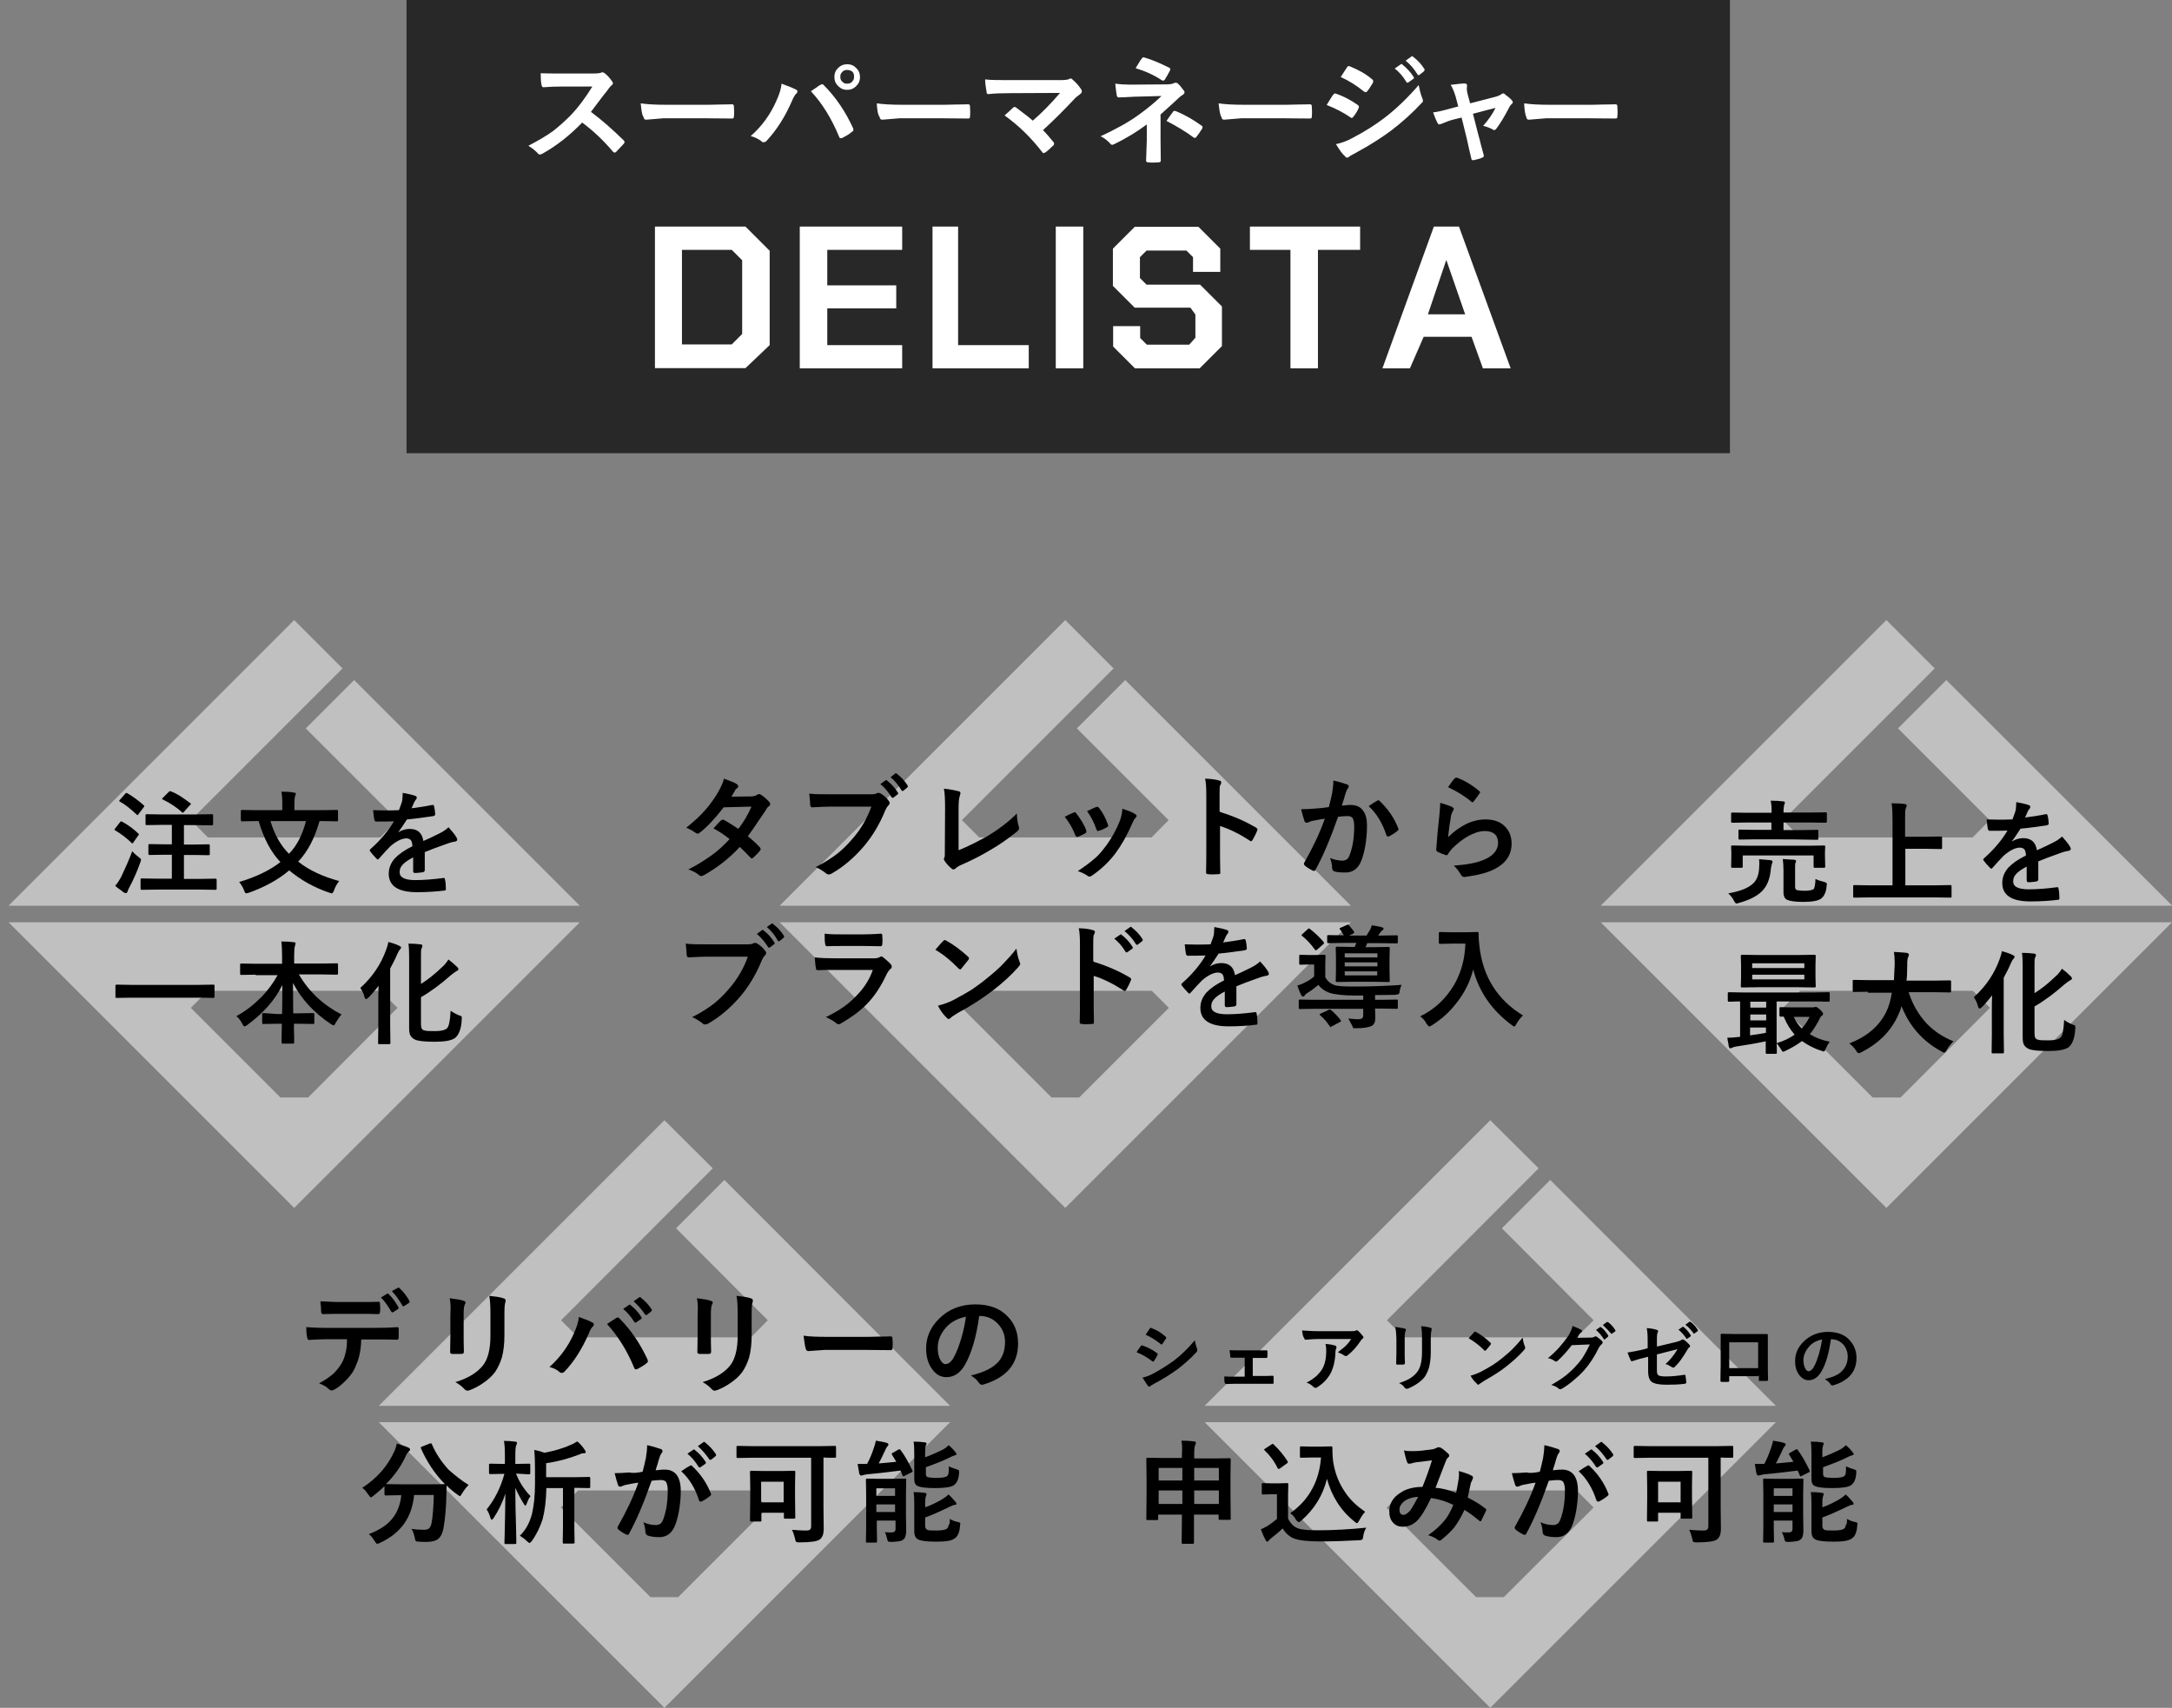
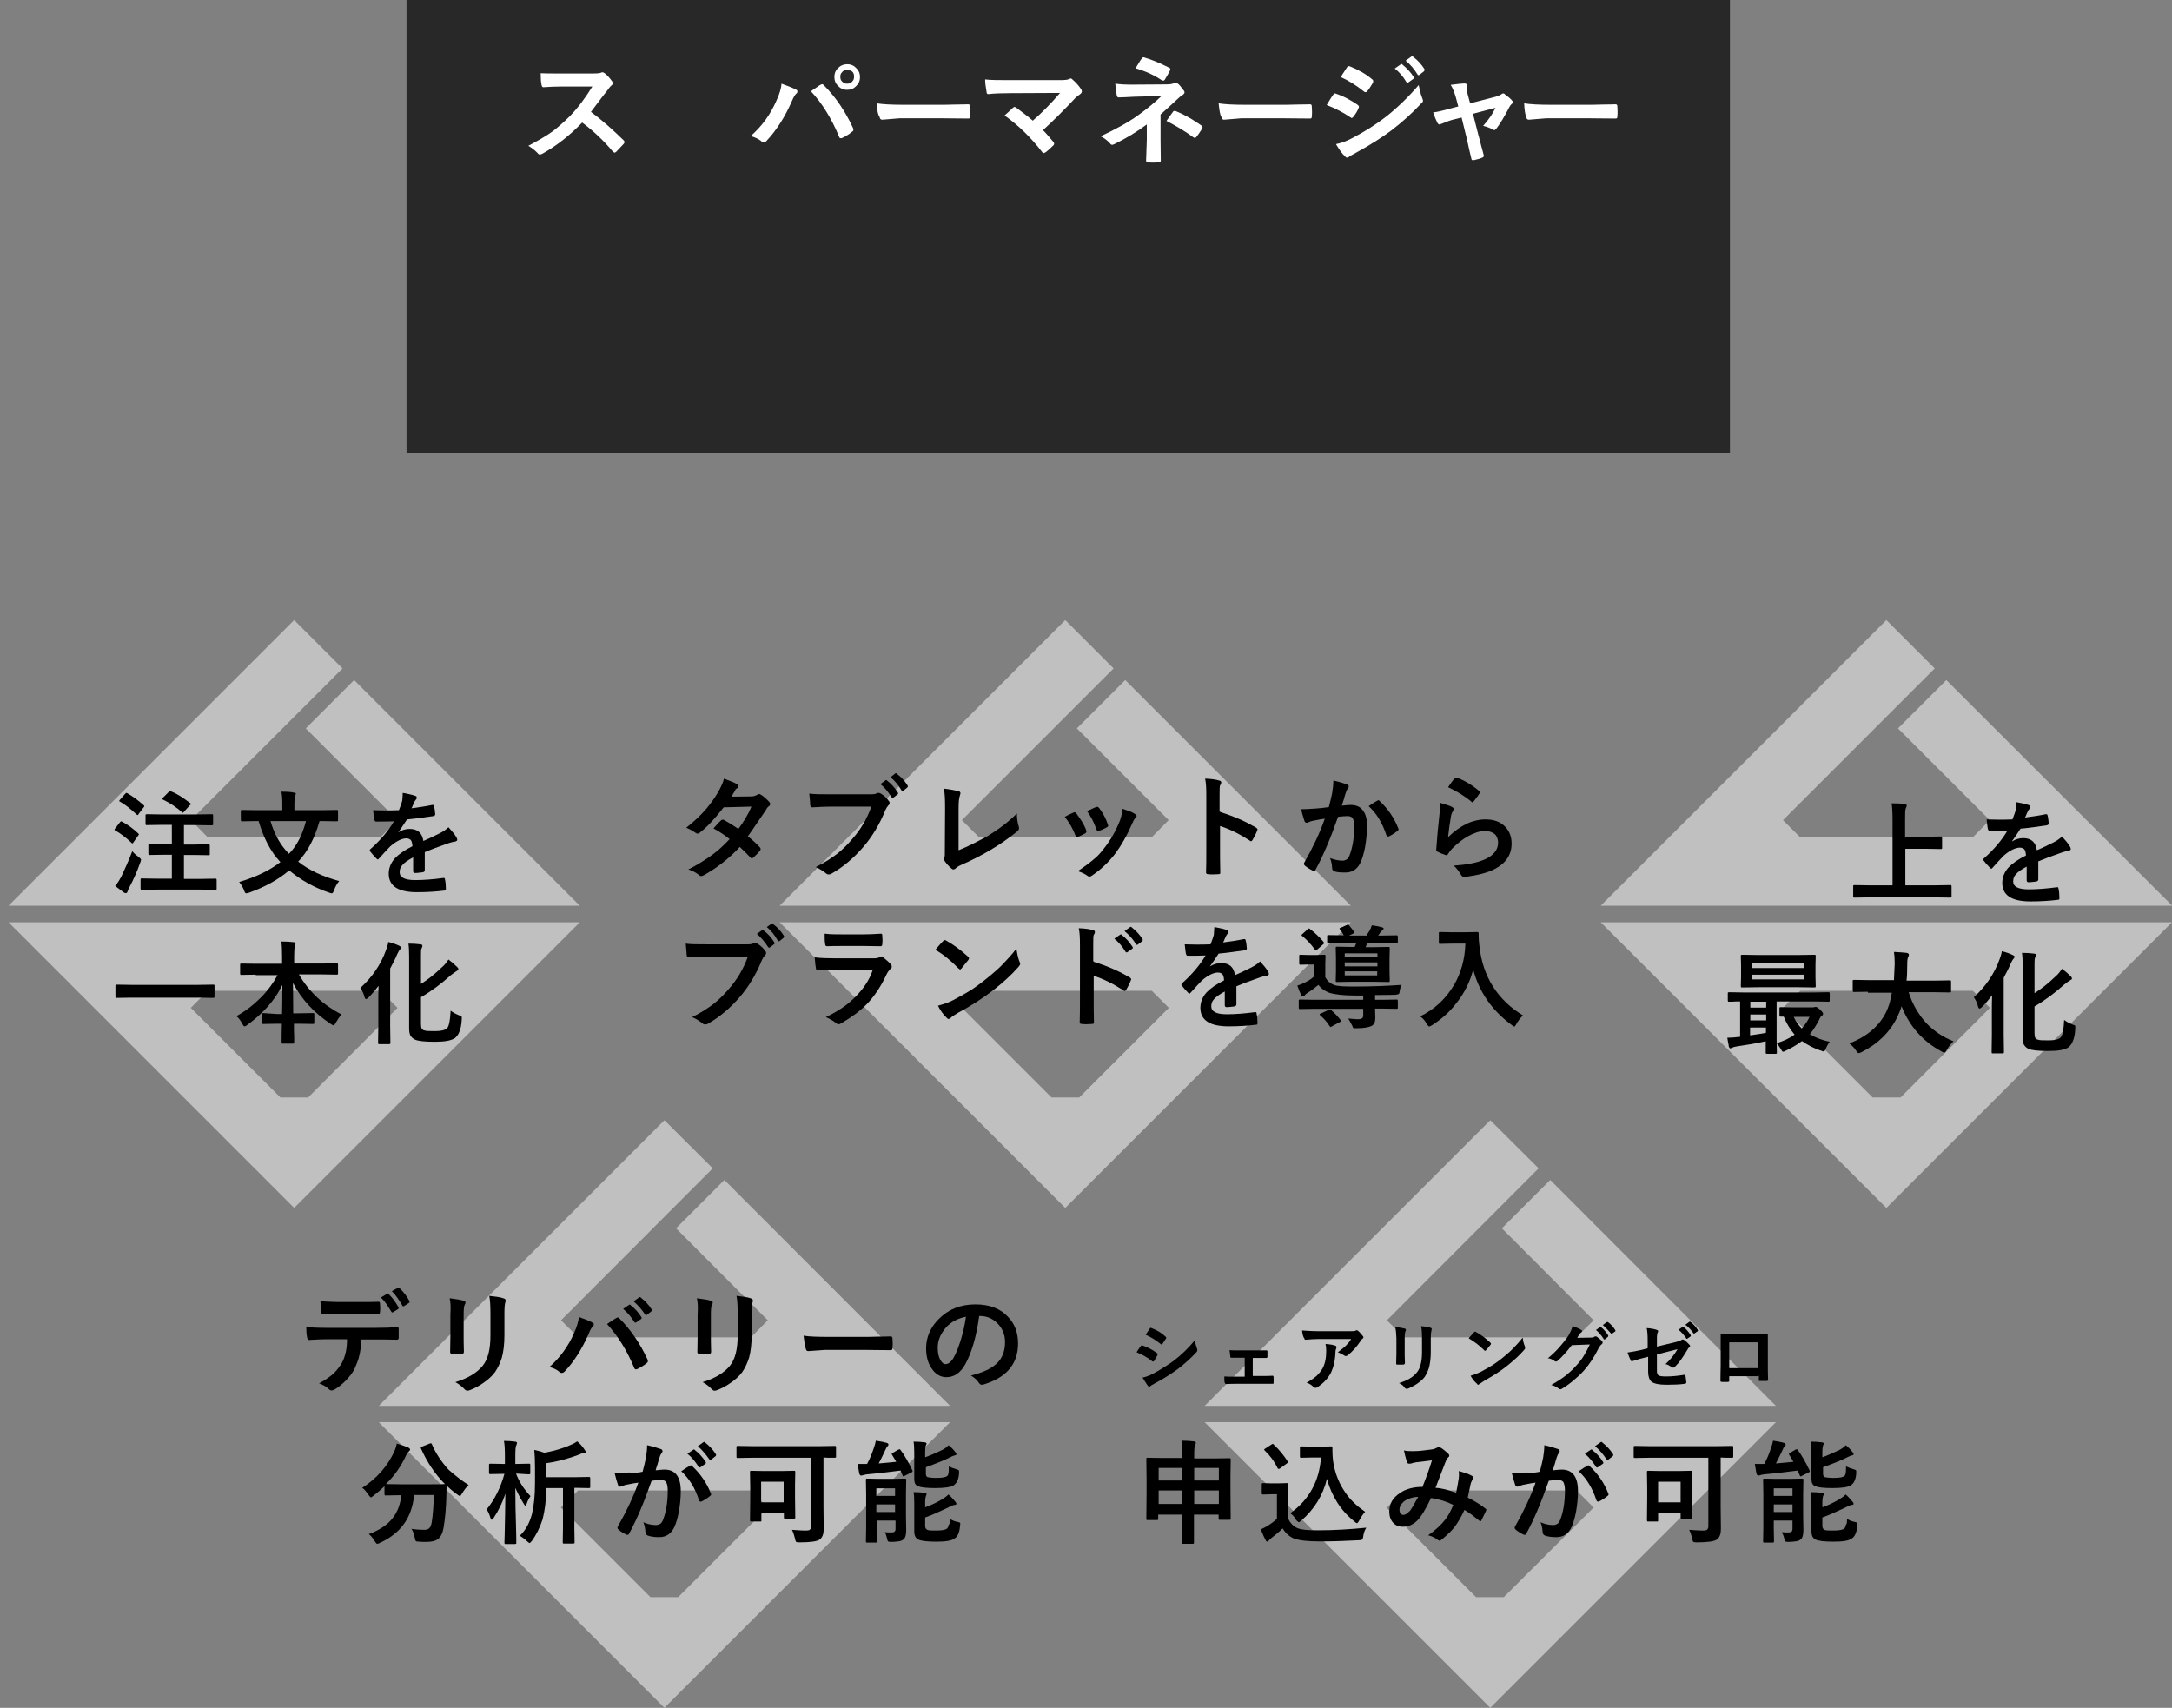
<svg xmlns="http://www.w3.org/2000/svg" version="1.1" id="レイヤー_1" x="0px" y="0px" viewBox="0 0 916.3 720.5" style="enable-background:new 0 0 916.3 720.5;" xml:space="preserve">
  <rect x="0" y="0" width="916.3" height="720.5" fill="#808080" stroke="none" />
  <style type="text/css">
	.st0{fill-rule:evenodd;clip-rule:evenodd;fill:#282828;}
	.st1{fill-rule:evenodd;clip-rule:evenodd;fill:#FFFFFF;}
	.st2{fill:#FFFFFF;}
	.st3{opacity:0.5;}
</style>
  <path class="st0" d="M171.5,0h558.3v191.2H171.5V0z" />
-   <path class="st1" d="M625.6,155.4l-4.8-13.3h-20.2l-5.8,13.3h-11.6l21.7-59.8h10.6l21.8,59.8H625.6z M610.2,109.8h-0.1l-7.7,22.8  h15.7L610.2,109.8z M556,155.4h-11.6v-50h-17.1v-9.8h46.5v9.8H556L556,155.4L556,155.4z M478.8,155.4l-9.2-9.2v-8.6H481v5l2.8,2.8  h17.9l2.6-2.9v-9.8l-2.1-2.9h-23.5l-9.2-9.2v-15.7l9.2-9.2h26.9l9.2,9.2v9.8h-11.5v-6.2l-2.8-2.8h-16.8l-2.8,2.8v8.8l2.8,2.8h22.6  l9.2,9.2V146l-9.4,9.4H478.8z M445.4,95.6H457v59.8h-11.6V95.6z M393.6,95.6h10.6v50h29.8v9.8h-40.6V95.6H393.6z M337.4,95.6h43.2  v9.8H349v15h29.1v9.7H349v15.5h31.6v9.8h-43.2V95.6z M276.3,155.4V95.6h38.2l10.2,10.2v39.8l-10.2,9.7h-38.2V155.4z M313.1,109.8  l-4.4-4.4h-21v39.9h21l4.4-4.4V109.8z" />
  <g>
    <path class="st2" d="M249.3,47.2c4.7,3.5,9.2,7.5,13.8,12c0.3,0.3,0.4,0.6,0.4,0.7c0,0.1-0.1,0.4-0.3,0.7c-1.1,1.2-2.2,2.3-3.3,3.5   c-0.3,0.1-0.4,0.3-0.6,0.3c-0.1,0-0.4-0.1-0.7-0.4c-3.7-4.4-8-8.6-13-12.3c-5.2,5.4-10.8,9.8-16.7,13.1c-0.6,0.3-1,0.4-1.1,0.4   c-0.3,0-0.6-0.1-0.8-0.4c-1-1.1-2.3-2.2-4.1-3.3c4-2.1,7.5-4.1,10.4-6.2c2.3-1.8,4.7-3.9,7.2-6.4c3.6-3.7,6.6-7.9,9.4-12.4h-12.8   c-2.6,0-5.2,0.1-7.9,0.3c-0.3,0-0.6-0.3-0.7-0.8c-0.3-1.2-0.4-3-0.4-5.1c1.8,0.1,4.6,0.1,8.4,0.1h13.7c1.8,0,2.9-0.1,3.5-0.4   c0.1-0.1,0.4-0.1,0.6-0.1c0.1,0,0.4,0.1,0.8,0.4c1.1,0.8,2.2,2.1,3.2,3.5c0.1,0.3,0.3,0.6,0.3,0.7c0,0.3-0.3,0.7-0.7,1   c-0.7,0.6-1.2,1.4-1.8,2.2C253.8,41.1,251.7,44.1,249.3,47.2z" />
-     <path class="st2" d="M270.3,43.6c2.6,0.4,6.2,0.6,10.8,0.6h16c1.5,0,3.6,0,6.1-0.1c3.2,0,5-0.1,5.4-0.1c0.1,0,0.1,0,0.3,0   c0.4,0,0.7,0.3,0.7,0.7c0,0.8,0.1,1.5,0.1,2.3s0,1.5-0.1,2.3c0,0.6-0.3,0.7-0.7,0.7h-0.1c-5,0-8.7-0.1-11-0.1h-17.9l-7.3,0.6   c-0.7,0-1-0.4-1.1-1.1C270.7,48.3,270.6,46.2,270.3,43.6z" />
    <path class="st2" d="M316.7,57.4c4.7-4.1,8.3-9.1,10.8-14.8c1.4-3,2.1-5.5,2.2-7.3c2.8,1,4.8,1.8,6.1,2.5c0.4,0.1,0.6,0.4,0.6,0.8   c0,0.3-0.1,0.7-0.6,1c-0.4,0.4-1.1,1.5-1.7,3c-3,6.9-6.6,12.4-10.6,16.7c-0.4,0.6-1,0.7-1.4,0.7c-0.4,0-0.7-0.1-1.1-0.6   C319.9,58.6,318.5,57.9,316.7,57.4z M342.1,38.5c0.6-0.4,1.4-1,2.5-1.7c0.7-0.6,1.2-0.8,1.5-1c0.3-0.1,0.6-0.3,0.7-0.3   c0.3,0,0.4,0.1,0.7,0.4c5.1,5.1,9.2,11.2,12.4,18.2c0.1,0.3,0.1,0.4,0.1,0.7s-0.1,0.6-0.6,0.8c-1.1,1-2.5,1.8-4.1,2.6   c-0.3,0.1-0.4,0.1-0.6,0.1c-0.3,0-0.6-0.1-0.7-0.6C350.8,49.9,346.7,43.4,342.1,38.5z M357.4,27.1c1.7,0,2.9,0.6,4,1.8   c1,1,1.4,2.2,1.4,3.6c0,1.7-0.6,2.9-1.8,4c-1,1-2.2,1.4-3.6,1.4c-1.7,0-2.9-0.6-4-1.8c-1-1-1.4-2.2-1.4-3.6c0-1.7,0.6-3,1.8-4   C354.8,27.5,356.1,27.1,357.4,27.1z M357.4,29.5c-1,0-1.7,0.3-2.2,1c-0.6,0.6-0.7,1.2-0.7,1.9c0,1,0.3,1.7,1,2.2   c0.6,0.6,1.2,0.7,1.9,0.7c1,0,1.7-0.3,2.2-1c0.6-0.6,0.7-1.2,0.7-2.1c0-1-0.3-1.7-1-2.2C358.8,29.8,358.3,29.5,357.4,29.5z" />
    <path class="st2" d="M369.9,43.6c2.6,0.4,6.2,0.6,10.8,0.6h16c1.5,0,3.6,0,6.1-0.1c3.2,0,5-0.1,5.4-0.1c0.1,0,0.1,0,0.3,0   c0.4,0,0.7,0.3,0.7,0.7c0,0.8,0.1,1.5,0.1,2.3s0,1.5-0.1,2.3c0,0.6-0.3,0.7-0.7,0.7h-0.1c-5,0-8.7-0.1-11-0.1h-17.9l-7.3,0.6   c-0.7,0-1-0.4-1.1-1.1C370.3,48.3,370,46.2,369.9,43.6z" />
    <path class="st2" d="M440,54.9c1.5,1.5,2.9,3.2,4.4,5c0.3,0.3,0.3,0.6,0.3,0.7c0,0.3-0.1,0.6-0.4,0.8c-1.2,1.2-2.3,2.2-3.3,2.9   c-0.3,0.1-0.6,0.3-0.7,0.3c-0.1,0-0.4-0.1-0.6-0.4c-4.7-6.1-9.9-11.2-15.9-15.5c1.7-1.5,2.9-2.6,3.6-3.3c0.3-0.1,0.4-0.3,0.6-0.3   c0.1,0,0.4,0.1,0.7,0.3c3.3,2.5,5.7,4.3,7,5.5c3.7-3.2,7.5-7,11.5-11.7l-21,0.1c-3.6,0-6.8,0.1-9.2,0.4c-0.6,0-0.8-0.3-0.8-1   c-0.3-1.8-0.6-3.6-0.6-5.2c2.2,0.3,5.8,0.3,10.8,0.3h20.4c2.1,0,3.5-0.1,4.1-0.4c0.3-0.1,0.6-0.3,0.7-0.3c0.3,0,0.6,0.1,0.8,0.4   c1.4,1.2,2.6,2.5,3.6,4c0.3,0.4,0.4,0.8,0.4,1.1c0,0.4-0.3,0.8-0.7,1.1c-1.2,1-2.1,1.5-2.3,1.9C448.8,46.5,444.4,50.9,440,54.9z" />
    <path class="st2" d="M489.6,48.3v10.5l0.1,9c0,0.4-0.3,0.7-1,0.7c-0.7,0-1.4,0.1-2.1,0.1c-0.7,0-1.5,0-2.1-0.1c-0.7,0-1-0.3-1-0.7   l0.3-8.8v-6.5c-4.3,3.2-8.8,5.9-13.7,8.3c-0.3,0.1-0.7,0.3-0.8,0.3c-0.3,0-0.7-0.1-1-0.6c-1.4-1.5-2.8-2.5-4-3   c6.2-2.9,11.6-5.8,16-9c3.9-2.8,7-5.4,9.7-8l-11.5,0.3c-2.5,0.1-4.7,0.3-6.6,0.3c-0.4,0-0.7-0.3-0.8-1c-0.1-0.8-0.4-2.3-0.6-4.8   c2.3,0.3,4.4,0.4,6.1,0.4c0.4,0,0.7,0,0.8,0l14.4-0.1c1.5,0,2.8-0.1,3.6-0.6c0.3-0.1,0.6-0.1,0.7-0.1c0.3,0,0.6,0.1,0.8,0.4   c0.6,0.4,1.4,1.4,2.5,2.9c0.3,0.3,0.3,0.6,0.3,0.8c0,0.4-0.3,0.7-0.7,1c-0.6,0.3-1.1,0.7-1.5,1.1C494.8,43.6,492.2,46,489.6,48.3z    M479.1,28.8c0.3-0.6,0.8-1.4,1.5-2.5c0.4-0.8,0.8-1.2,1-1.5c0.3-0.3,0.4-0.6,0.7-0.6c0.1,0,0.1,0,0.3,0c3.5,1,6.9,2.5,10.5,4.3   c0.4,0.1,0.6,0.4,0.6,0.6s0,0.3-0.1,0.6c-0.7,1.4-1.4,2.6-2.1,3.7c-0.1,0.3-0.4,0.6-0.7,0.6c-0.1,0-0.4,0-0.6-0.1   C486.9,31.7,483.2,30,479.1,28.8z M492.1,51c1.2-1.8,2.2-3,2.8-3.9c0.1-0.3,0.4-0.3,0.6-0.3c0.1,0,0.3,0,0.6,0.1   c3.7,1.5,7.3,3.6,10.8,6.1c0.3,0.1,0.4,0.4,0.4,0.6c0,0.1,0,0.4-0.1,0.6c-1.1,1.7-1.9,2.9-2.5,3.6c-0.3,0.3-0.4,0.4-0.6,0.4   c-0.1,0-0.4-0.1-0.7-0.3C500.3,55.6,496.7,53.4,492.1,51z" />
    <path class="st2" d="M514.1,43.6c2.6,0.4,6.2,0.6,10.8,0.6h16c1.5,0,3.6,0,6.1-0.1c3.2,0,5-0.1,5.4-0.1c0.1,0,0.1,0,0.3,0   c0.4,0,0.7,0.3,0.7,0.7c0,0.8,0.1,1.5,0.1,2.3s0,1.5-0.1,2.3c0,0.6-0.3,0.7-0.7,0.7h-0.1c-5,0-8.7-0.1-11-0.1h-17.9l-7.3,0.6   c-0.7,0-1-0.4-1.1-1.1C514.6,48.3,514.4,46.2,514.1,43.6z" />
    <path class="st2" d="M559.7,44.3c0.1-0.3,0.7-1.1,1.7-2.8c0.4-0.7,0.8-1.2,1-1.5c0.3-0.3,0.6-0.6,0.7-0.6h0.1   c3.5,1.1,6.6,2.8,9.5,4.8c0.4,0.3,0.6,0.6,0.6,0.7c0,0.1,0,0.3-0.1,0.6c-0.4,1-1.1,2.3-2.2,3.7c-0.3,0.3-0.6,0.6-0.7,0.6   s-0.3-0.1-0.6-0.3C566.9,47.6,563.6,45.8,559.7,44.3z M563.6,60.8c2.1-0.4,4.4-1.2,6.8-2.5c5.4-2.8,9.9-5.7,13.7-8.6   c5.1-3.9,9.9-8.6,14.4-13.8c0.3,1.5,0.7,3.5,1.5,5.5c0.1,0.4,0.3,0.7,0.3,1c0,0.4-0.1,0.8-0.6,1.1c-3.7,4-8,7.9-12.7,11.5   c-3.9,2.9-8.8,6.1-14.9,9.4c-1.8,1-2.8,1.5-2.9,1.7c-0.3,0.3-0.6,0.4-0.8,0.4c-0.4,0-0.7-0.1-1-0.6C566.3,65,565.1,63.3,563.6,60.8   z M565.6,32.5l2.6-4c0.3-0.4,0.4-0.6,0.7-0.6c0.1,0,0.3,0,0.6,0.1c3.7,1.5,6.9,3.3,9.4,5.5c0.3,0.1,0.4,0.4,0.4,0.7   c0,0.3,0,0.4-0.1,0.7c-1,1.7-1.8,2.9-2.5,3.7c-0.1,0.1-0.3,0.3-0.6,0.3c-0.3,0-0.4-0.1-0.7-0.3C572.3,36.1,569,34,565.6,32.5z    M588.4,28.9l2.6-1.8c0.1-0.1,0.3-0.1,0.3-0.1c0.1,0,0.3,0.1,0.4,0.3c1.7,1.4,3.3,3,4.7,5.2c0.1,0.1,0.1,0.3,0.1,0.4   c0,0.1-0.1,0.3-0.3,0.4l-2.1,1.5c-0.1,0.1-0.3,0.1-0.4,0.1s-0.3-0.1-0.4-0.3C591.9,32.2,590.2,30.3,588.4,28.9z M593,25.6l2.5-1.8   c0.1-0.1,0.3-0.1,0.3-0.1c0.1,0,0.3,0.1,0.4,0.3c1.9,1.4,3.5,3.2,4.7,5.1c0.1,0.1,0.1,0.3,0.1,0.4c0,0.1-0.1,0.3-0.3,0.6l-1.9,1.5   c-0.1,0.1-0.3,0.1-0.4,0.1c-0.1,0-0.3-0.1-0.4-0.3C596.6,29.1,594.9,27.1,593,25.6z" />
    <path class="st2" d="M616.6,49.6l-2.9,0.7c-1.8,0.4-3.6,1.1-5.5,1.9c-0.4,0.1-0.7,0.3-1,0.3s-0.6-0.3-0.8-0.7   c-0.4-0.8-1.1-2.3-1.8-4.4c1.5-0.1,4-0.7,7.6-1.7l3-0.8l-1.1-4.1c-0.6-1.9-1.2-3.6-2.1-5c3-0.4,5-0.6,5.8-0.6   c0.7,0,1.1,0.3,1.1,0.8c0,0,0,0.1,0,0.3c0,0.3-0.1,0.7-0.1,1c0,0.7,0.1,1.5,0.4,2.6l1,3.7l10.8-2.8c1.1-0.3,1.9-0.7,2.5-1.1   c0.1-0.1,0.4-0.3,0.6-0.3c0.3,0,0.6,0.1,0.8,0.4c1.4,1,2.3,1.8,2.9,2.5c0.3,0.3,0.4,0.6,0.4,0.7c0,0.3-0.1,0.7-0.6,1   c-0.3,0.3-0.6,0.7-0.8,1.1c-2.1,4.1-4,7.2-5.7,9.4c-0.3,0.3-0.6,0.4-0.7,0.4c-0.3,0-0.4-0.1-0.7-0.3c-1.1-0.6-2.3-1.1-4-1.5   c2.2-2.5,4-5,5.2-7.6l-9.5,2.5l2.3,9c0.3,1,0.7,2.5,1.2,4.6c0.4,1.5,0.8,2.8,1,3.7c0,0.1,0.1,0.3,0.1,0.4c0,0.4-0.3,0.7-0.7,0.8   c-0.8,0.4-1.9,0.7-3.3,1c-0.1,0-0.4,0.1-0.6,0.1c-0.4,0-0.7-0.3-0.7-0.8c-0.4-1.7-1.1-4.4-1.9-8.3L616.6,49.6z" />
    <path class="st2" d="M643,43.6c2.6,0.4,6.2,0.6,10.8,0.6h16c1.5,0,3.6,0,6.1-0.1c3.2,0,5-0.1,5.4-0.1c0.1,0,0.1,0,0.3,0   c0.4,0,0.7,0.3,0.7,0.7c0,0.8,0.1,1.5,0.1,2.3s0,1.5-0.1,2.3c0,0.6-0.3,0.7-0.7,0.7h-0.4c-5,0-8.7-0.1-11-0.1h-17.9l-7.3,0.6   c-0.7,0-1-0.4-1.1-1.1C643.4,48.3,643.1,46.2,643,43.6z" />
  </g>
  <g>
    <g class="st3">
      <path class="st2" d="M124.1,509.6l120.5-120.5H3.6L124.1,509.6z M87.7,418h72.8l7.2,7.2L130,463h-11.7l-37.8-37.8L87.7,418z" />
      <polygon class="st2" points="149.4,286.9 129,307.3 167.7,346 160.4,353.3 87.7,353.3 80.5,346 144.5,282 124.1,261.6 3.6,382.1     244.6,382.1   " />
    </g>
    <g>
      <path d="M51.6,346.7c2.4,1.3,4.6,2.9,6.7,4.9c0.1,0.1,0.3,0.3,0.3,0.4c0,0.1-0.1,0.3-0.3,0.5l-2.1,3c-0.1,0.3-0.3,0.3-0.4,0.3    s-0.3-0.1-0.4-0.3c-2.1-2-4.3-3.7-6.7-5.1c-0.3-0.1-0.4-0.3-0.4-0.4s0.1-0.3,0.3-0.5l2-2.6c0.3-0.3,0.4-0.4,0.5-0.4    C51.3,346.6,51.4,346.6,51.6,346.7z M48.6,373.7c1.1-1.2,1.8-2.5,2.5-3.7c1.7-3.6,3.3-7.2,4.7-10.9c0.9,1.1,1.8,1.8,2.6,2.4    c0.7,0.5,1.1,0.9,1.1,1.2s-0.1,0.5-0.3,1.1c-1.4,4-3,7.5-4.6,10.5c-0.4,0.8-0.7,1.4-0.8,1.8s-0.3,0.7-0.7,0.7    c-0.3,0-0.5-0.1-0.9-0.3C50.9,375.4,49.5,374.6,48.6,373.7z M53.8,334.7c2.2,1.3,4.6,3,6.8,5c0.1,0.1,0.3,0.3,0.3,0.4    s-0.1,0.3-0.3,0.5l-2.2,2.9c-0.1,0.3-0.3,0.4-0.4,0.4c0,0-0.1-0.1-0.4-0.3c-2.4-2.2-4.6-4.1-7-5.4c-0.3-0.1-0.3-0.3-0.3-0.3    c0-0.1,0.1-0.3,0.3-0.5l2.2-2.5c0.3-0.3,0.4-0.4,0.5-0.4C53.5,334.6,53.6,334.6,53.8,334.7z M66.4,375.3l-6.6,0.1    c-0.3,0-0.4,0-0.4-0.1s-0.1-0.3-0.1-0.4v-3.7c0-0.3,0-0.4,0.1-0.5c0.1-0.1,0.1-0.1,0.4-0.1l6.6,0.1h6.1v-10.1h-3.2l-6.2,0.1    c-0.3,0-0.5-0.1-0.5-0.5v-3.6c0-0.4,0.1-0.5,0.5-0.5l6.2,0.1h3.2V348h-4.1l-6.5,0.1c-0.3,0-0.4,0-0.4-0.1s-0.1-0.3-0.1-0.4v-3.6    c0-0.3,0-0.4,0.1-0.4c0.1,0,0.3-0.1,0.4-0.1l6.5,0.1h14.5l6.5-0.1c0.3,0,0.4,0,0.4,0.1s0.1,0.3,0.1,0.4v3.6c0,0.3,0,0.4-0.1,0.5    c0,0-0.3,0.1-0.4,0.1l-6.5-0.1h-5.3v8.2h4.1l6.2-0.1c0.3,0,0.4,0,0.5,0.1c0,0,0.1,0.3,0.1,0.4v3.6c0,0.3,0,0.4-0.1,0.4    s-0.3,0.1-0.5,0.1l-6.2-0.1h-4.1v10.1h6.6l6.6-0.1c0.3,0,0.4,0,0.5,0.1c0,0,0.1,0.3,0.1,0.4v3.7c0,0.3,0,0.4-0.1,0.4    c-0.1,0-0.3,0.1-0.4,0.1l-6.6-0.1C84.3,375.3,66.4,375.3,66.4,375.3z M72.2,333.9c2.4,0.9,5,2.6,8,4.9c0.3,0.1,0.3,0.3,0.3,0.4    s-0.1,0.4-0.4,0.5l-2.5,2.8c-0.3,0.3-0.4,0.4-0.5,0.4c-0.1,0-0.3-0.1-0.4-0.3c-2-1.8-4.7-3.7-8-5.3c-0.3-0.1-0.3-0.1-0.3-0.3    s0.1-0.3,0.4-0.5l2.4-2.4c0.3-0.3,0.5-0.4,0.7-0.4C71.8,333.8,71.9,333.9,72.2,333.9z" />
      <path d="M143.1,371.7c-0.9,1.1-1.7,2.4-2.2,4c-0.3,0.8-0.7,1.2-0.9,1.2s-0.5-0.1-1.1-0.3c-6.5-2.2-12.1-5.4-16.9-9.4    c-4.7,4-10.3,7-16.9,9.4c-0.7,0.1-1.1,0.3-1.2,0.3c-0.3,0-0.7-0.4-0.9-1.2c-0.5-1.3-1.2-2.5-2.1-3.6c7.4-2.2,13-5,17.4-8.4    c-4-4.2-7-9.9-9.2-17.3h-0.9l-6.1,0.1c-0.3,0-0.4,0-0.4-0.1s-0.1-0.3-0.1-0.4v-3.8c0-0.3,0-0.4,0.1-0.4s0.3-0.1,0.4-0.1l6.1,0.1    h10.9v-2.4c0-2.4-0.1-4.2-0.4-5.4c2.4,0,4.1,0.1,5.3,0.4c0.5,0,0.8,0.1,0.8,0.5c0,0.1-0.1,0.5-0.3,0.9c-0.1,0.3-0.3,1.4-0.3,3.6    v2.4h11.7l6.1-0.1c0.3,0,0.4,0,0.5,0.1c0,0,0.1,0.3,0.1,0.4v3.8c0,0.3,0,0.4-0.1,0.4c-0.1,0-0.3,0.1-0.5,0.1l-6.1-0.1h-1.1    c-2,7.1-4.9,12.8-9,17.1C130.3,367.1,136.1,369.8,143.1,371.7z M129.1,346.4h-15c1.7,5.7,4.3,10.3,7.8,13.8    C125.1,357,127.5,352.4,129.1,346.4z" />
      <path d="M169.9,334.5c2.2,0.4,4.1,0.8,5.4,1.3c0.4,0.1,0.5,0.4,0.5,0.8c0,0.3-0.1,0.5-0.3,0.7c-0.3,0.3-0.5,0.7-0.8,1.2    c0,0.1-0.1,0.4-0.3,0.7c-0.3,0.7-0.5,1.3-0.8,1.8c3-0.4,5.9-0.8,8.7-1.4c0.1,0,0.3,0,0.3,0c0.3,0,0.4,0.1,0.5,0.5    c0.3,1.1,0.4,2.2,0.5,3.4v0.1c0,0.4-0.3,0.5-0.8,0.7c-3.7,0.5-7.4,1.1-11.1,1.4c-1.6,2.5-2.8,4.2-3.6,5.3v0.1    c1.4-0.9,3-1.4,4.7-1.4c3.4,0,5.3,1.7,5.8,5.1c3.3-1.4,5.5-2.6,7-3.3c1.6-0.8,2.8-1.7,3.6-2.5c1.4,1.6,2.6,2.9,3.3,4.2    c0.3,0.4,0.4,0.8,0.4,1.1c0,0.4-0.3,0.5-0.7,0.7c-0.9,0.1-2,0.4-2.9,0.7c-4.6,1.6-8,2.9-10.1,3.8v7.6c0,0.5-0.3,0.8-0.9,0.9    c-1.1,0.1-2.1,0.3-3.3,0.3c-0.4,0-0.7-0.3-0.7-0.8c0-2.8,0-4.6,0-5.8c-2.2,1.2-3.7,2.2-4.6,3.3c-0.8,0.9-1.1,1.8-1.1,3    c0,2.2,2.2,3.3,6.6,3.3c3.4,0,7.4-0.3,11.9-0.9h0.1c0.3,0,0.5,0.1,0.5,0.5c0.3,1.3,0.4,2.6,0.4,4c0,0.1,0,0.1,0,0.1    c0,0.5-0.1,0.7-0.5,0.7c-3.2,0.4-7.1,0.7-11.7,0.7c-7.9,0-11.9-2.6-11.9-7.8c0-2.4,0.9-4.6,2.6-6.5c1.6-1.7,4-3.4,7.4-5.1    c-0.1-1.3-0.3-2.1-0.7-2.6c-0.4-0.4-1.1-0.7-1.8-0.7c0,0-0.1,0-0.3,0c-1.8,0.1-4.1,1.2-6.6,3.4c-1.4,1.4-3,3.2-4.7,5.1    c-0.3,0.3-0.4,0.4-0.5,0.4s-0.3-0.1-0.5-0.3c-1.3-1.3-2.2-2.4-2.8-3.2c-0.1-0.1-0.1-0.3-0.1-0.4c0-0.1,0.1-0.4,0.3-0.5    c4.3-3.8,7.6-7.8,9.9-11.7c-2.2,0.1-4.7,0.1-7.6,0.1c-0.4,0-0.5-0.3-0.7-0.8c-0.1-0.7-0.3-1.8-0.5-4c1.4,0,3.2,0.1,4.7,0.1    c2,0,4.1,0,6.2-0.1c0.5-1.4,1.1-2.8,1.4-4.1C169.8,336.4,169.9,335.5,169.9,334.5z" />
      <path d="M55.3,420.9l-6.1,0.1c-0.4,0-0.5-0.1-0.5-0.5v-4.6c0-0.3,0.1-0.5,0.5-0.5l6.1,0.1h28.6l6.1-0.1c0.4,0,0.5,0.1,0.5,0.5v4.6    c0,0.3-0.1,0.5-0.5,0.5l-6.1-0.1H55.3z" />
      <path d="M107.9,411.2l-6.1,0.1c-0.3,0-0.4,0-0.4-0.1s-0.1-0.3-0.1-0.4V407c0-0.3,0-0.4,0.1-0.4s0.3-0.1,0.4-0.1l6.1,0.1H119v-3.2    c0-2.6-0.1-4.7-0.3-6.2c2,0,3.8,0.1,5.3,0.3c0.5,0,0.7,0.3,0.7,0.5c0,0-0.1,0.5-0.3,1.2s-0.3,2-0.3,4v3.3h11.9l6.1-0.1    c0.3,0,0.4,0,0.4,0.1s0.1,0.3,0.1,0.4v3.8c0,0.3,0,0.4-0.1,0.4c-0.1,0-0.3,0.1-0.4,0.1l-6.1-0.1h-9.9c4.3,7.4,10.4,13,18,16.9    c-0.9,0.9-1.6,2.1-2.4,3.4c-0.4,0.8-0.7,1.2-0.9,1.2c-0.1,0-0.5-0.1-1.1-0.5c-7.4-4.9-12.6-10.7-16.1-17.4c0,0.1,0,4.3,0.1,12.8    h2.5l5.8-0.1c0.3,0,0.4,0,0.5,0.1c0,0,0.1,0.3,0.1,0.4v3.6c0,0.3,0,0.4-0.1,0.4s-0.3,0.1-0.5,0.1l-5.8-0.1H124    c0,1.6,0,3.4,0.1,5.4c0,1.4,0,2.2,0,2.5s-0.1,0.5-0.5,0.5h-4.3c-0.4,0-0.5-0.1-0.5-0.5c0-1.2,0-3.8,0.1-7.9h-2l-5.8,0.1    c-0.3,0-0.4,0-0.4-0.1s-0.1-0.3-0.1-0.4v-3.6c0-0.3,0-0.4,0.1-0.4s0.3-0.1,0.4-0.1l5.8,0.4h2.1c0.1-4.1,0.1-8.2,0.1-12.2    c-3.2,6.5-8.2,12-14.9,16.9c-0.5,0.4-0.9,0.5-1.1,0.5c-0.3,0-0.5-0.4-0.9-1.1c-0.7-1.3-1.4-2.4-2.5-3.2c3.7-2,7.1-4.6,10.3-7.8    c2.9-2.9,5.3-6.2,7.1-9.5h-9.2V411.2z" />
      <path d="M152,416.8c5-4.5,8.7-9.9,10.9-16.1c0.4-1.2,0.8-2.2,0.9-3.3c1.6,0.4,3.2,0.9,4.6,1.6c0.5,0.3,0.8,0.4,0.8,0.7    c0,0.3-0.1,0.5-0.4,0.8c-0.3,0.3-0.7,0.9-1.2,2c-0.9,2.2-2,4.2-3,6.1v24.2l0.1,7.2c0,0.3-0.1,0.5-0.5,0.5h-4.1    c-0.3,0-0.4,0-0.5-0.1c0,0-0.1-0.1-0.1-0.4l0.1-7.2V422c0-1.3,0-3.3,0.1-6.1c-1.6,2.1-3,3.7-4.2,4.9c-0.5,0.5-0.9,0.7-1.1,0.7    c-0.3,0-0.5-0.4-0.7-1.1C153.5,419.4,152.9,418.1,152,416.8z M190.1,426.4c1.1,0.8,2.2,1.4,3.7,2c0.5,0.1,0.8,0.3,0.9,0.4    s0.1,0.3,0.1,0.5c0,0.1,0,0.4,0,0.7c-0.1,2.4-0.5,4.2-1.1,5.5c-0.4,1.1-1.1,1.8-1.7,2.4c-1.6,1.1-4.3,1.6-8.6,1.6    c-4.2,0-7-0.3-8.3-0.9c-0.9-0.4-1.6-1.1-2-1.8c-0.4-0.8-0.5-2-0.5-3.3v-29.9c0-2.5-0.1-4.3-0.3-5.5c1.8,0,3.6,0.1,5,0.3    c0.7,0,0.9,0.3,0.9,0.7c0,0.3-0.1,0.5-0.3,0.9c-0.3,0.4-0.3,1.4-0.3,3.2v11.9c2.9-1.8,5.9-4.2,8.8-7c1.1-0.9,2-2.1,2.8-3.3    c1.2,0.9,2.5,2,3.7,3.2c0.4,0.4,0.5,0.7,0.5,0.9c0,0.4-0.3,0.5-0.8,0.8s-1.3,0.8-2.5,1.8c-3.8,3.4-8,6.6-12.5,9.2v11.2    c0,0.9,0.1,1.6,0.3,2c0.3,0.4,0.5,0.7,1.1,0.8c0.7,0.3,2.2,0.3,4.7,0.3c2.4,0,4-0.4,4.9-1.2C189.4,433,189.9,430.6,190.1,426.4z" />
    </g>
  </g>
  <g>
    <g class="st3">
      <path class="st2" d="M280.3,720.5L400.8,600h-241L280.3,720.5z M243.9,628.8h72.8l7.2,7.2l-37.8,37.8h-11.7l-37.8-37.8    L243.9,628.8z" />
      <polygon class="st2" points="305.6,497.8 285.2,518.2 323.9,557 316.8,564.2 243.9,564.2 236.7,557 300.7,492.9 280.3,472.6     159.8,593.1 400.8,593.1   " />
    </g>
    <g>
      <path d="M152.4,565.1c-0.1,2.9-0.4,5.3-0.9,7.1c-0.4,1.7-1.1,3.4-1.8,5c-0.9,2-2.4,3.8-4.1,5.5c-1.4,1.4-2.9,2.6-4.3,3.4    c-0.7,0.4-1.1,0.5-1.4,0.5s-0.7-0.1-1.1-0.5c-1.1-1.1-2.4-1.8-4.2-2.5c2.5-1.3,4.6-2.8,6.1-4.1c1.3-1.3,2.5-2.8,3.4-4.3    s1.4-3.2,1.8-4.9c0.3-1.3,0.5-3.2,0.5-5.3h-9c-1.4,0-3.8,0.1-7.1,0.3c-0.4,0-0.5-0.3-0.7-0.9c-0.3-1.4-0.4-2.9-0.4-4.5    c1.7,0.1,4.5,0.3,8,0.3h21.3c3.4,0,6.5-0.1,9.2-0.3c0.4,0,0.5,0.3,0.5,0.9c0,0.3,0,0.9,0,1.8s0,1.4,0,1.8c0,0.5-0.3,0.8-0.7,0.8    c-3.3-0.1-6.3-0.1-9-0.1h-6.3V565.1z M135.2,549c2.8,0.1,5.4,0.3,7.9,0.3h8.7c3.3,0,5.9,0,8-0.1c0.4,0,0.5,0.3,0.5,0.9    c0,0.5,0.1,1.2,0.1,1.7c0,0.5,0,1.2-0.1,1.7c0,0.7-0.3,0.9-0.7,0.9c-2.5-0.1-5.1-0.1-7.9-0.1h-8.7c-0.9,0-3.2,0-6.7,0.1    c-0.5,0-0.8-0.3-0.8-0.8c0-0.4-0.1-1.2-0.1-2.2C135.2,550.2,135.2,549.4,135.2,549z M160.7,547.4l2.6-1.6c0.1,0,0.1-0.1,0.3-0.1    s0.3,0.1,0.4,0.3c1.4,1.3,2.8,3.2,4.1,5.5c0,0.1,0.1,0.3,0.1,0.3c0,0.1-0.1,0.3-0.3,0.5l-2.1,1.3c-0.1,0-0.3,0.1-0.3,0.1    c-0.1,0-0.3-0.1-0.4-0.3C163.6,550.9,162.3,548.9,160.7,547.4z M165.3,544.7l2.6-1.4c0.1,0,0.3-0.1,0.3-0.1c0.1,0,0.3,0.1,0.4,0.3    c1.7,1.6,3,3.3,4.1,5.3c0,0.1,0.1,0.3,0.1,0.4s-0.1,0.4-0.3,0.5l-2,1.3c-0.1,0.1-0.3,0.1-0.4,0.1c-0.1,0-0.4-0.1-0.4-0.4    C168.3,548.4,167,546.4,165.3,544.7z" />
      <path d="M189.7,547.7c3,0.4,5,0.7,5.9,1.1c0.5,0.1,0.8,0.4,0.8,0.8c0,0.1-0.1,0.4-0.3,0.7c-0.4,0.8-0.5,2.2-0.5,4.5v9.6    c0,0.5,0,2.6,0.1,5.9c0,0.7-0.4,0.9-1.1,0.9h-3.8c-0.5,0-0.9-0.3-0.9-0.7c0,0,0,0,0-0.1l0.1-6.5v-9.2    C190.2,551.6,190.1,549.4,189.7,547.7z M192.1,583.1c5.3-1.6,9.2-4,11.6-7c2.1-2.6,3.2-6.8,3.2-12.6v-9c0-3.4-0.1-5.9-0.5-7.8    c2.6,0.3,4.7,0.5,6.2,1.1c0.4,0.1,0.7,0.4,0.7,0.8c0,0.3,0,0.5-0.1,0.8c-0.3,0.7-0.4,2.4-0.4,5.1v8.8c0,3.8-0.4,7-1.1,9.5    c-0.7,2.2-1.6,4.2-2.9,6.1c-1.2,1.6-2.9,3.2-5,4.6c-1.7,1.2-3.6,2.2-5.4,2.9c-0.4,0.1-0.8,0.3-1.1,0.3c-0.4,0-0.8-0.1-1.2-0.5    C195,585,193.6,583.9,192.1,583.1z" />
      <path d="M231.8,576.7c4.5-4,7.9-8.7,10.3-14.1c1.3-2.9,2-5.3,2.1-7c2.6,0.9,4.6,1.7,5.8,2.4c0.4,0.1,0.5,0.4,0.5,0.8    c0,0.3-0.1,0.7-0.5,0.9c-0.4,0.4-1.1,1.4-1.6,2.9c-2.9,6.6-6.3,11.9-10.1,15.9c-0.4,0.5-0.9,0.7-1.3,0.7c-0.4,0-0.7-0.1-1.1-0.5    C235,577.9,233.7,577.2,231.8,576.7z M256.1,558.6c0.5-0.4,1.3-0.9,2.4-1.6c0.7-0.5,1.2-0.8,1.4-0.9c0.3-0.1,0.5-0.3,0.7-0.3    c0.3,0,0.4,0.1,0.7,0.4c4.9,4.9,8.8,10.7,11.9,17.4c0.1,0.3,0.1,0.4,0.1,0.7s-0.1,0.5-0.5,0.8c-1.1,0.9-2.4,1.7-4,2.5    c-0.3,0.1-0.4,0.1-0.5,0.1c-0.3,0-0.5-0.1-0.7-0.5C264.5,569.6,260.5,563.4,256.1,558.6z M262.9,552.2l2.5-1.7    c0.1-0.1,0.1-0.1,0.3-0.1s0.3,0.1,0.4,0.3c1.6,1.2,3.2,2.9,4.5,5c0.1,0.1,0.1,0.3,0.1,0.4c0,0.1-0.1,0.3-0.3,0.4l-2,1.4    c-0.1,0.1-0.3,0.1-0.4,0.1c-0.1,0-0.3-0.1-0.4-0.3C266.2,555.5,264.6,553.6,262.9,552.2z M267.3,549l2.4-1.7    c0.1-0.1,0.3-0.1,0.3-0.1c0.1,0,0.3,0.1,0.4,0.3c1.8,1.4,3.3,3,4.5,4.9c0.1,0.1,0.1,0.3,0.1,0.4s-0.1,0.3-0.3,0.5l-1.8,1.4    c-0.1,0.1-0.3,0.1-0.4,0.1c-0.1,0-0.3-0.1-0.4-0.3C270.7,552.4,269.1,550.6,267.3,549z" />
      <path d="M294,547.7c3,0.4,5,0.7,5.9,1.1c0.5,0.1,0.8,0.4,0.8,0.8c0,0.1-0.1,0.4-0.3,0.7c-0.4,0.8-0.5,2.2-0.5,4.5v9.6    c0,0.5,0,2.6,0.1,5.9c0,0.7-0.4,0.9-1.1,0.9h-3.8c-0.5,0-0.9-0.3-0.9-0.7c0,0,0,0,0-0.1l0.1-6.5v-9.2    C294.5,551.6,294.4,549.4,294,547.7z M296.4,583.1c5.3-1.6,9.2-4,11.6-7c2.1-2.6,3.2-6.8,3.2-12.6v-9c0-3.4-0.1-5.9-0.5-7.8    c2.6,0.3,4.7,0.5,6.2,1.1c0.4,0.1,0.7,0.4,0.7,0.8c0,0.3,0,0.5-0.1,0.8c-0.3,0.7-0.4,2.4-0.4,5.1v8.8c0,3.8-0.4,7-1.1,9.5    c-0.7,2.2-1.6,4.2-2.9,6.1c-1.2,1.6-2.9,3.2-5,4.6c-1.7,1.2-3.6,2.2-5.4,2.9c-0.4,0.1-0.8,0.3-1.1,0.3c-0.4,0-0.8-0.1-1.2-0.5    C299.3,585,298,583.9,296.4,583.1z" />
      <path d="M339,563.5c2.5,0.4,5.9,0.5,10.3,0.5h15.3c1.4,0,3.4,0,5.8-0.1c3,0,4.7-0.1,5.1-0.1c0.1,0,0.1,0,0.3,0    c0.4,0,0.7,0.3,0.7,0.7c0,0.8,0.1,1.4,0.1,2.2s0,1.4-0.1,2.2c0,0.5-0.3,0.7-0.7,0.7h-0.1c-4.7,0-8.3-0.1-10.5-0.1H348l-7,0.5    c-0.7,0-0.9-0.4-1.1-1.1C339.6,568,339.3,566,339,563.5z" />
      <path d="M413.1,555.2c-1.2,8.8-3.2,15.5-5.9,20.4c-2.1,3.7-4.7,5.4-8,5.4c-2.4,0-4.5-1.2-6.1-3.6c-1.6-2.2-2.4-5.1-2.4-8.6    c0-4.6,1.8-8.8,5.4-12.4c4.1-4.1,9.2-6.1,15.4-6.1c5.9,0,10.5,1.7,13.8,5.3c2.8,2.9,4.2,6.7,4.2,11.2c0,8.6-4.9,14.4-14.6,17.3    c-0.3,0.1-0.5,0.1-0.7,0.1c-0.5,0-0.9-0.3-1.3-0.9c-0.7-1.1-1.8-2.1-3.3-3c4.9-1.2,8.4-2.8,10.7-4.9c2.5-2.2,3.7-5.4,3.7-9.2    c0-3.2-1.1-5.8-3.3-8c-2-2-4.5-3-7.2-3H413.1L413.1,555.2z M407.5,555.5c-3.4,0.7-6.1,2.1-8.2,4.3c-2.5,2.8-3.7,5.7-3.7,8.8    c0,2.2,0.4,4,1.2,5.3c0.7,1.1,1.3,1.6,2,1.6c1.3,0,2.5-0.9,3.6-2.9c1.2-2.1,2.2-4.9,3.2-8.2C406.5,561.3,407.1,558.4,407.5,555.5z    " />
      <path d="M197.7,626.5c-0.9,0.8-1.8,2-2.8,3.6c-0.4,0.7-0.7,1.1-0.9,1.1c-0.1,0-0.5-0.3-1.1-0.7c-1.7-1.2-3.2-2.5-4.5-3.8    c0,0.1,0,1.7-0.1,4.7c-0.1,4.7-0.5,9.2-1.2,13.3c-0.4,2.1-1.1,3.6-2.2,4.5s-2.8,1.3-4.9,1.3c-1.4,0-2.5,0-3.3-0.1    c-0.8,0-1.2-0.1-1.3-0.3c-0.1-0.1-0.3-0.5-0.4-1.3c-0.4-1.7-0.8-2.9-1.4-3.8c2,0.3,3.8,0.4,5.4,0.4c1.1,0,1.8-0.3,2.2-0.8    c0.4-0.4,0.7-1.2,0.9-2.2c0.5-3,0.8-6.8,0.9-11.7h-8.3c-0.9,9.6-5.7,16.2-14.4,20.2c-0.5,0.3-0.9,0.4-1.2,0.4    c-0.3,0-0.5-0.4-1.1-1.2c-0.7-1.2-1.4-2.1-2.4-2.9c4.6-1.7,8-4,10.1-6.8c2-2.5,3.2-5.8,3.6-9.6H169l-6.2,0.1c-0.3,0-0.4,0-0.5-0.1    c0,0-0.1-0.3-0.1-0.4v-3.4c-1.3,1.3-2.9,2.6-4.6,4c-0.5,0.4-0.9,0.7-1.1,0.7c-0.3,0-0.5-0.4-1.1-1.1c-0.9-1.3-1.7-2.4-2.6-2.9    c6.2-4,10.8-9.2,13.7-15.7c0.4-0.9,0.7-2,0.9-3c1.8,0.5,3.4,1.1,4.9,1.7c0.4,0.3,0.7,0.5,0.7,0.8c0,0.3-0.1,0.4-0.4,0.7    c-0.4,0.3-0.8,0.8-1.1,1.4c-2.2,4.9-5.1,9-8.7,12.5c0.9,0,2.9,0.1,5.9,0.1h12.8c3.4,0,5.5,0,6.2-0.1c-4.3-4.3-7.6-9.4-10.1-15    c0-0.1-0.1-0.3-0.1-0.4c0-0.1,0.1-0.3,0.5-0.4l3.3-1.3c0.3-0.1,0.4-0.1,0.5-0.1c0.1,0,0.3,0.1,0.4,0.4c1.6,3.8,4,7.4,7,10.7    C191.9,622.4,194.8,624.7,197.7,626.5z" />
      <path d="M218.1,621.7h-0.4c1.4,3.6,3.4,6.7,6.1,9.5c-0.7,0.9-1.2,2-1.6,3.2c-0.3,0.5-0.4,0.8-0.5,0.8c-0.3,0-0.4-0.3-0.7-0.7    c-1.3-2.1-2.5-4.3-3.6-6.8c0,5.4,0.1,10.9,0.3,16.7c0,1.2,0.1,2.9,0.1,4.9c0,0.9,0,1.4,0,1.6c0,0.3,0,0.4-0.1,0.4    c-0.1,0-0.3,0.1-0.4,0.1h-4c-0.3,0-0.4,0-0.4-0.1s-0.1-0.3-0.1-0.4s0-1.2,0.1-3.3c0.1-6.3,0.3-12.1,0.3-17.5    c-1.2,3.8-2.9,7.2-5,10.4c-0.4,0.5-0.7,0.7-0.8,0.7c-0.1,0-0.3-0.3-0.5-0.8c-0.4-1.4-0.9-2.6-1.6-3.6c3.4-4.2,5.9-9.2,7.5-15h-0.9    l-5,0.1c-0.3,0-0.4,0-0.5-0.1c0,0-0.1-0.3-0.1-0.4v-3.4c0-0.3,0.1-0.5,0.5-0.5l5,0.1h1.2v-3.2c0-2.8-0.1-5-0.4-6.5    c1.7,0,3.3,0.1,4.7,0.3c0.5,0,0.8,0.3,0.8,0.5c0,0.3-0.1,0.5-0.3,1.1c-0.3,0.4-0.4,2-0.4,4.6v3.2h0.7l5-0.1c0.3,0,0.4,0,0.5,0.1    c0,0,0.1,0.1,0.1,0.4v3.4c0,0.3,0,0.4-0.1,0.5c0,0-0.3,0.1-0.5,0.1L218.1,621.7z M219.3,647.9c2.5-2.4,4.1-5.4,5.1-9.1    c0.8-3.4,1.3-7.6,1.3-13v-6.3c0-3.2-0.1-5.7-0.3-7.8c1.6,0.3,3,0.7,4.3,1.2c4-0.8,7.8-1.8,11.2-3.4c1.1-0.4,1.8-0.9,2.6-1.4    c1.2,0.9,2.2,2.1,3.2,3.6c0.3,0.4,0.4,0.7,0.4,0.9c0,0.4-0.3,0.5-0.8,0.5s-1.2,0.1-1.8,0.5c-4.5,1.7-9.1,3-14.1,3.7v5.9H243    l5.4-0.1c0.3,0,0.4,0,0.5,0.1c0,0,0.1,0.3,0.1,0.4v3.7c0,0.3,0,0.4-0.1,0.4c0,0-0.3,0.1-0.5,0.1l-5.4-0.1h-0.7v17l0.1,5.9    c0,0.3,0,0.4-0.1,0.5c0,0-0.3,0.1-0.4,0.1h-4c-0.3,0-0.4,0-0.4-0.1c0,0-0.1-0.1-0.1-0.4l0.1-5.9v-17h-7c-0.1,5.4-0.7,9.7-1.6,13.2    c-1.1,3.3-2.5,6.3-4.6,9.2c-0.4,0.5-0.8,0.8-0.9,0.8s-0.5-0.3-1.1-0.8C221.3,649.2,220.4,648.6,219.3,647.9z" />
      <path d="M271.1,620.9c0.5-1.7,0.9-3.7,1.4-5.9c0.3-1.8,0.5-3.7,0.5-5.3c2.4,0.5,4.2,1.1,5.7,1.6c0.5,0.1,0.8,0.5,0.8,0.9    c0,0.3-0.1,0.5-0.3,0.7c-0.4,0.5-0.7,1.1-0.9,1.8c-0.3,0.7-0.5,1.7-0.9,3c-0.4,1.2-0.7,2.1-0.8,2.6c1.2-0.1,2.4-0.3,3.8-0.3    c4.5,0,6.8,3,6.8,9.1c0,2.9-0.3,5.7-0.8,8.6c-0.5,2.6-1.1,4.7-1.8,6.3c-1.3,2.9-3.4,4.5-6.5,4.5c-2.2,0-3.8-0.3-4.9-0.7    c-0.5-0.3-0.9-0.7-0.9-1.3c-0.1-2-0.5-3.4-0.9-4.3c1.7,0.8,3.6,1.2,5.4,1.2c0.8,0,1.4-0.3,2-0.7c0.4-0.4,0.8-1.1,1.1-2    c1.2-3.3,1.8-7.2,1.8-11.9c0-1.7-0.3-2.9-0.7-3.6c-0.4-0.5-1.1-0.8-2.1-0.8s-2.4,0.1-4,0.3c-3.2,9.1-6.3,16.5-9.5,22.3    c-0.1,0.4-0.4,0.5-0.7,0.5c-0.1,0-0.4,0-0.5-0.1c-1.4-0.7-2.5-1.4-3.3-2.1c-0.3-0.3-0.4-0.5-0.4-0.7s0-0.4,0.1-0.5    c3.7-6.5,6.6-12.6,8.7-18.6c-1.1,0.1-2.6,0.4-4.6,0.8c-0.8,0.1-1.7,0.4-2.6,0.8c-0.3,0.1-0.4,0.1-0.5,0.1c-0.4,0-0.8-0.3-0.9-0.8    c-0.4-1.2-0.9-2.8-1.4-4.9c1.7,0,3.8-0.1,6.2-0.3C267.3,621.6,269.1,621.3,271.1,620.9z M287.4,620.7c1.7-1.2,3-2,3.8-2.4    c0.1,0,0.3-0.1,0.3-0.1c0.1,0,0.4,0.1,0.5,0.3c3.6,3.4,6.2,7.2,7.9,11.6c0.1,0.1,0.1,0.3,0.1,0.4c0,0.1-0.1,0.4-0.3,0.5    c-0.9,0.8-2.1,1.6-3.6,2.4c-0.1,0.1-0.4,0.1-0.5,0.1c-0.3,0-0.5-0.1-0.7-0.5C293.3,627.8,290.7,623.7,287.4,620.7z M290,613.3    l2.5-1.7c0.1-0.1,0.1-0.1,0.3-0.1c0.1,0,0.3,0.1,0.4,0.3c1.6,1.2,3.2,2.9,4.5,5c0.1,0.1,0.1,0.3,0.1,0.4c0,0.1-0.1,0.3-0.3,0.4    l-2,1.4c-0.1,0.1-0.3,0.1-0.4,0.1s-0.3-0.1-0.4-0.3C293.3,616.6,291.8,614.7,290,613.3z M294.4,610.1l2.4-1.7    c0.1-0.1,0.3-0.1,0.3-0.1c0.1,0,0.3,0.1,0.4,0.3c1.8,1.4,3.3,3,4.5,4.9c0.1,0.1,0.1,0.3,0.1,0.4s-0.1,0.3-0.3,0.5l-1.8,1.4    c-0.1,0.1-0.3,0.1-0.4,0.1c-0.1,0-0.3-0.1-0.4-0.3C297.8,613.6,296.2,611.7,294.4,610.1z" />
      <path d="M317.2,615l-5.9,0.1c-0.3,0-0.4,0-0.5-0.1c-0.1-0.1-0.1-0.3-0.1-0.4v-4c0-0.3,0-0.4,0.1-0.5c0.1-0.1,0.3-0.1,0.4-0.1    l5.9,0.1h29.2l5.9-0.1c0.3,0,0.4,0,0.4,0.1s0.1,0.3,0.1,0.4v4c0,0.3,0,0.4-0.1,0.4c-0.1,0-0.3,0.1-0.4,0.1c0,0-0.5,0-1.4,0    c-1.1,0-2.2,0-3.4-0.1v20.9l0.1,9.2c0,2.1-0.5,3.6-1.7,4.5c-1.1,0.8-4,1.2-8.6,1.2c-0.8,0-1.3-0.1-1.4-0.3s-0.3-0.5-0.4-1.3    c-0.4-1.6-0.8-2.8-1.3-3.7c1.7,0.1,3.7,0.3,5.8,0.3c0.9,0,1.6-0.1,1.8-0.4c0.3-0.3,0.5-0.7,0.5-1.3v-29H317.2z M320.6,641.9h-3.7    c-0.3,0-0.4,0-0.4-0.1s-0.1-0.3-0.1-0.4l0.1-9v-5l-0.1-6.3c0-0.3,0-0.4,0.1-0.5c0.1-0.1,0.3-0.1,0.4-0.1l5.3,0.1h7.4l5.3-0.1    c0.3,0,0.4,0,0.5,0.1s0.1,0.3,0.1,0.4l-0.1,5.3v5.3l0.1,8.6c0,0.3,0,0.4-0.1,0.4s-0.3,0.1-0.4,0.1h-3.7c-0.3,0-0.4,0-0.5-0.1    c0,0-0.1-0.1-0.1-0.4v-2h-9.5v3.2c0,0.3,0,0.4-0.1,0.5C321,641.9,320.7,641.9,320.6,641.9z M321.1,625.1v8.7h9.5v-8.7H321.1z" />
      <path d="M379.9,611.7c1.6,2.1,3.2,4.9,5,8.6c0.1,0.1,0.1,0.3,0.1,0.4s-0.1,0.4-0.5,0.5l-2.8,1.4c-0.3,0.1-0.4,0.3-0.5,0.3    c-0.1,0-0.3-0.1-0.4-0.4l-0.9-2.1c-4,0.5-8.6,1.1-14.2,1.6c-0.9,0.1-1.4,0.3-1.8,0.4c-0.3,0.1-0.5,0.1-0.7,0.1    c-0.3,0-0.5-0.3-0.7-0.8c-0.3-1.6-0.5-2.9-0.7-4.1c1.7,0,3,0,4,0c1.1-2,2-4.2,2.8-6.6c0.4-1.1,0.7-2.1,0.9-3.2    c1.7,0.3,3.2,0.5,4.5,0.9c0.5,0.1,0.8,0.4,0.8,0.7c0,0.3-0.1,0.5-0.5,0.9c-0.3,0.3-0.5,0.7-0.8,1.4c-1.1,2.4-2,4.2-2.8,5.7    c3.3-0.3,5.8-0.5,7.4-0.7c-0.7-1.1-1.3-2.1-1.8-3c-0.1-0.1-0.1-0.3-0.1-0.4c0-0.1,0.1-0.3,0.5-0.4l2.2-1.3    c0.1-0.1,0.4-0.1,0.5-0.1C379.6,611.3,379.7,611.4,379.9,611.7z M373.3,646.4c0.9,0.1,2,0.1,2.9,0.1c1.1,0,1.6-0.5,1.6-1.4v-3.6    h-7.9v3l0.1,5.8c0,0.3-0.1,0.5-0.5,0.5h-3.7c-0.4,0-0.5-0.1-0.5-0.5l0.1-5.8v-14.2l-0.1-5.9c0-0.3,0-0.4,0.1-0.5    c0.1-0.1,0.3-0.1,0.4-0.1l5,0.1h5.9l5-0.1c0.3,0,0.4,0,0.5,0.1s0.1,0.3,0.1,0.4l-0.1,6.3v8.6l0.1,6.5c0,1.8-0.4,3.2-1.1,3.7    c-0.4,0.4-1.1,0.7-1.7,0.8c-0.8,0.1-2,0.3-3.6,0.3c-0.8,0-1.2-0.1-1.3-0.3c-0.1-0.1-0.3-0.5-0.4-1.2    C374,648.1,373.7,647.1,373.3,646.4z M377.6,627.9h-7.9v3.2h7.9V627.9z M369.7,637.9h7.9v-3.2h-7.9V637.9z M400.2,609.7    c1.1,0.9,2,1.8,2.9,3c0.3,0.3,0.4,0.5,0.4,0.8c0,0.3-0.3,0.4-0.7,0.5c-0.5,0.1-1.2,0.4-2.2,0.9c-2.5,1.3-5.9,2.6-10,4.1v2.8    c0,0.8,0.3,1.2,0.8,1.4c0.5,0.1,1.7,0.3,3.6,0.3c2.6,0,4.2-0.3,4.7-0.9c0.3-0.3,0.4-0.8,0.5-1.4c0-0.4,0.1-1.2,0.1-2.6    c0.9,0.5,2,0.9,3.3,1.3c0.5,0.1,0.8,0.3,0.9,0.4s0.1,0.4,0.1,0.7c0,0.1,0,0.3,0,0.5c-0.1,1.6-0.4,2.6-0.8,3.4    c-0.3,0.7-0.8,1.2-1.4,1.7c-1.2,0.8-3.8,1.2-7.9,1.2c-3.7,0-6.1-0.3-7.2-0.8c-1.1-0.4-1.6-1.4-1.6-3v-11.2c0-2-0.1-3.6-0.3-4.6    c1.8,0,3.4,0.1,4.7,0.3c0.5,0,0.8,0.3,0.8,0.5c0,0.1-0.1,0.4-0.3,0.8s-0.3,1.2-0.3,2.6v2.4c2.5-0.9,4.9-2,7-3    C398.6,611.2,399.4,610.5,400.2,609.7z M400.7,640.8c1.2,0.7,2.2,1.1,3.4,1.3c0.5,0.1,0.8,0.3,0.9,0.3c0.1,0.1,0.1,0.3,0.1,0.5    c0,0.1,0,0.4-0.1,0.8c-0.1,1.6-0.4,2.8-0.8,3.6c-0.3,0.7-0.8,1.3-1.4,1.7c-1.4,1.1-4.1,1.4-7.9,1.4s-6.3-0.3-7.5-0.9    c-1.1-0.5-1.7-1.7-1.7-3.4v-12c0-2-0.1-3.6-0.3-4.6c1.8,0,3.4,0.1,4.7,0.3c0.5,0.1,0.8,0.3,0.8,0.5c0,0.1-0.1,0.5-0.3,0.9    c-0.1,0.3-0.3,1.2-0.3,2.5v2.2c2.6-0.9,5-2.1,7.2-3.4c1.1-0.7,2-1.3,2.6-2c0.7,0.5,1.7,1.6,2.9,3c0.3,0.4,0.5,0.7,0.5,0.9    c0,0.3-0.3,0.5-0.8,0.5c-0.4,0-1.1,0.3-2.1,0.8c-4.6,2.2-8,3.7-10.3,4.5v3.6c0,0.8,0.3,1.3,0.9,1.6c0.5,0.3,1.8,0.3,3.8,0.3    c2.5,0,4-0.3,4.6-0.9c0.4-0.4,0.5-0.9,0.7-1.7C400.7,643.2,400.7,642.3,400.7,640.8z" />
    </g>
  </g>
  <g>
    <g class="st3">
      <path class="st2" d="M628.7,720.5L749.2,600h-241L628.7,720.5z M592.3,628.8h72.8l7.2,7.2l-37.9,37.8h-11.7L585,636.1L592.3,628.8    z" />
      <polygon class="st2" points="654,497.8 633.6,518.2 672.3,557 665,564.2 592.3,564.2 585.1,557 649.1,492.9 628.7,472.6     508.2,593.1 749.2,593.1   " />
    </g>
    <g>
      <path d="M479.5,570.5c0-0.1,0.4-0.7,1.1-1.7c0.3-0.4,0.5-0.8,0.7-0.9c0.1-0.3,0.3-0.3,0.5-0.3h0.1c2.2,0.8,4.2,1.7,6.1,3.2    c0.3,0.1,0.4,0.3,0.4,0.5c0,0.1,0,0.1-0.1,0.4c-0.3,0.7-0.8,1.4-1.4,2.4c-0.1,0.3-0.3,0.3-0.4,0.3c-0.1,0-0.3,0-0.4-0.1    C484.1,572.7,482,571.5,479.5,570.5z M482,581.2c1.3-0.3,2.8-0.8,4.3-1.6c3.4-1.8,6.3-3.7,8.7-5.4c3.3-2.5,6.3-5.4,9.1-8.8    c0.1,1.1,0.4,2.2,0.9,3.6c0.1,0.3,0.1,0.4,0.1,0.7c0,0.3-0.1,0.5-0.4,0.8c-2.4,2.6-5.1,5-8,7.2c-2.5,1.8-5.5,3.8-9.5,5.9    c-1.1,0.7-1.7,0.9-1.8,1.1c-0.1,0.1-0.4,0.3-0.5,0.3c-0.3,0-0.4-0.1-0.7-0.4C483.7,583.8,482.9,582.7,482,581.2z M483.3,563.1    l1.7-2.5c0.1-0.3,0.3-0.4,0.4-0.4c0.1,0,0.3,0,0.4,0.1c2.4,0.9,4.3,2.1,5.9,3.6c0.1,0.1,0.3,0.3,0.3,0.4c0,0.1,0,0.3-0.1,0.4    c-0.7,1.1-1.2,1.8-1.6,2.4c-0.1,0.1-0.1,0.1-0.3,0.1s-0.3-0.1-0.5-0.3C487.5,565.3,485.4,564,483.3,563.1z" />
      <path d="M528.5,572.5v8h3.3c1.8,0,3.6,0,5.1-0.1c0.3,0,0.4,0.3,0.4,0.7s0,0.7,0,1.1c0,0.3,0,0.7,0,1.1s-0.1,0.5-0.4,0.5h-0.1h-5    h-9.9c-1.3,0-2.9,0-4.6,0.1c-0.4,0-0.5-0.3-0.7-0.7c-0.1-0.5-0.1-1.4-0.1-2.5c1.2,0.1,3,0.1,5.4,0.1h3.2v-8h-1.7c-1.6,0-2.9,0-4,0    l0,0c-0.3,0-0.4-0.3-0.4-0.7c0-0.3-0.1-1.2-0.3-2.5c0.9,0.1,2.4,0.1,4.3,0.1h7h4.2c0,0,0,0,0.1,0c0.3,0,0.4,0.1,0.4,0.5    c0,0.3,0,0.7,0,0.9s0,0.7,0,1.1s-0.1,0.7-0.5,0.7h-0.1H530h-1.6V572.5z" />
      <path d="M549.3,561.3c2,0.1,4.1,0.3,6.5,0.3h13.6c1.2,0,1.8,0,2.2-0.1s0.5-0.3,0.7-0.3c0.3,0,0.5,0.1,0.8,0.4    c0.5,0.5,1.2,1.2,1.8,2c0.1,0.1,0.3,0.4,0.3,0.5c0,0.3-0.1,0.4-0.4,0.7c-0.3,0.1-0.5,0.5-0.8,0.9c-1.6,2.4-3.4,4.5-5.5,6.1    c-0.1,0.1-0.4,0.3-0.7,0.3s-0.5-0.1-0.8-0.3c-0.7-0.5-1.6-0.9-2.6-1.3c1.4-1.1,2.6-2,3.4-2.8s1.6-1.7,2.2-2.8h-13.7    c-1.3,0-3.2,0.1-5.5,0.3c-0.3,0-0.5-0.1-0.5-0.5C549.8,564.2,549.5,563,549.3,561.3z M551.2,583.3c1.8-0.9,3.3-2,4.3-2.9    c0.9-0.9,1.7-1.8,2.4-3c1.1-2,1.6-4.5,1.6-7.5c0-1.1-0.1-2.1-0.3-2.9c1.8,0.1,3.3,0.4,4.1,0.7c0.4,0.1,0.5,0.3,0.5,0.7    c0,0.1,0,0.4-0.1,0.5c-0.1,0.3-0.3,0.8-0.3,1.3c-0.1,3.6-0.8,6.5-1.8,8.7c-1.3,2.6-3.3,4.7-5.8,6.3c-0.3,0.3-0.7,0.3-0.9,0.3    c-0.3,0-0.4-0.1-0.7-0.3C553.3,584.3,552.4,583.7,551.2,583.3z" />
      <path d="M588.6,559.8c2,0.3,3.3,0.5,4,0.7c0.4,0.1,0.5,0.3,0.5,0.5c0,0.1,0,0.3-0.1,0.5c-0.3,0.5-0.4,1.4-0.4,3v6.5    c0,0.4,0,1.7,0.1,4c0,0.4-0.3,0.7-0.7,0.7h-2.5c-0.4,0-0.5-0.1-0.5-0.5c0,0,0,0,0-0.1l0.1-4.3v-6.2    C589,562.6,588.9,561,588.6,559.8z M590.2,583.5c3.6-1.1,6.1-2.6,7.6-4.6c1.4-1.7,2.1-4.6,2.1-8.4v-5.9c0-2.2-0.1-4-0.4-5.1    c1.7,0.1,3.2,0.4,4.1,0.7c0.3,0.1,0.4,0.3,0.4,0.5c0,0.1,0,0.4-0.1,0.5c-0.1,0.4-0.3,1.6-0.3,3.4v5.9c0,2.5-0.3,4.6-0.7,6.3    c-0.4,1.4-1.1,2.9-1.8,4c-0.8,1.1-2,2.1-3.3,3c-1.2,0.8-2.4,1.4-3.7,2c-0.3,0.1-0.5,0.1-0.7,0.1c-0.3,0-0.5-0.1-0.8-0.4    C592.2,584.7,591.3,584,590.2,583.5z" />
      <path d="M619.6,564.6c0.5-0.7,1.3-1.4,2.2-2.5c0.1-0.1,0.3-0.3,0.4-0.3c0.1,0,0.3,0,0.4,0.1c2,1.1,4,2.5,6.1,4.5    c0.1,0.1,0.3,0.4,0.3,0.4s0,0.3-0.1,0.4c-0.7,0.9-1.3,1.7-2,2.4c-0.1,0.1-0.3,0.3-0.4,0.3c-0.1,0-0.3-0.1-0.4-0.3    C624.2,567.7,622,566,619.6,564.6z M620.4,580.4c1.7-0.5,3.2-1.1,4.2-1.6c2-1.1,3.7-2,5.1-2.9c1.2-0.8,2.5-1.7,4-2.9    c2.1-1.7,3.8-3.2,5-4.5c1.2-1.2,2.4-2.6,3.7-4.2c0.1,1.4,0.4,2.6,0.9,3.7c0.1,0.3,0.1,0.4,0.1,0.7s-0.1,0.5-0.5,0.9    c-1.8,2.1-4.2,4.3-7.2,6.7c-2.6,2.1-5.8,4.1-9.5,6.2c-1.1,0.7-1.8,1.2-2.1,1.4c-0.3,0.3-0.4,0.3-0.5,0.3c-0.1,0-0.4-0.1-0.5-0.4    C621.8,582.7,621,581.5,620.4,580.4z" />
      <path d="M665.4,564.4l5.7-0.1c0.7,0,1.2-0.1,1.6-0.4c0.1-0.1,0.3-0.1,0.4-0.1s0.3,0,0.5,0.1c0.7,0.5,1.4,1.1,2.1,1.7    c0.3,0.3,0.4,0.5,0.4,0.8s-0.1,0.4-0.4,0.7c-0.4,0.3-0.8,0.8-1.1,1.3c-2,4.1-4.1,7.2-6.3,9.7c-1.4,1.6-3.2,3.2-5,4.7    c-1.6,1.3-3.2,2.4-4.6,3.2c-0.1,0.1-0.4,0.1-0.5,0.1c-0.3,0-0.5-0.1-0.8-0.4c-0.8-0.7-1.8-1.1-3-1.4c2.5-1.4,4.6-2.8,6.3-4.1    c1.3-1.1,2.8-2.4,4.2-4c1.3-1.4,2.5-2.9,3.3-4.3c0.8-1.3,1.6-2.8,2.5-4.7l-7.6,0.3c-2.5,3.2-4.5,5.3-5.9,6.5    c-0.3,0.3-0.4,0.4-0.7,0.4c-0.1,0-0.3,0-0.5-0.1c-0.9-0.7-2-1.2-3-1.3c3.6-2.9,6.3-6.1,8.6-9.4c0.9-1.6,1.6-3,1.8-4.2    c1.8,0.7,3,1.2,3.7,1.7c0.3,0.1,0.3,0.3,0.3,0.5s-0.1,0.4-0.4,0.5c-0.1,0.1-0.4,0.4-0.8,0.8C666.2,563.1,665.8,563.6,665.4,564.4z     M673.3,561.1l1.7-1.2l0.1-0.1c0.1,0,0.1,0,0.3,0.1c1.1,0.8,2.1,2,3,3.4c0,0.1,0.1,0.1,0.1,0.3c0,0.1,0,0.1-0.1,0.3l-1.3,1.1    c-0.1,0-0.1,0.1-0.3,0.1c-0.1,0-0.3-0.1-0.3-0.3C675.6,563.4,674.5,562.1,673.3,561.1z M676.2,559l1.6-1.2c0.1,0,0.1-0.1,0.3-0.1    c0.1,0,0.1,0,0.3,0.1c1.2,0.9,2.2,2,3,3.3c0,0.1,0.1,0.1,0.1,0.3s0,0.3-0.1,0.3l-1.3,0.9c-0.1,0.1-0.1,0.1-0.3,0.1    c-0.1,0-0.1-0.1-0.3-0.3C678.5,561.3,677.4,560.1,676.2,559z" />
      <path d="M695.1,568.8v-3c0-2.4-0.1-4.2-0.4-5.5c1.7,0.1,3.2,0.4,4.1,0.7c0.4,0.1,0.7,0.3,0.7,0.5c0,0.1,0,0.3-0.1,0.5    c-0.3,0.5-0.4,1.4-0.4,2.8v3.3l8.3-2c1.1-0.3,1.7-0.5,2.2-0.9c0.1-0.1,0.3-0.1,0.4-0.1c0.1,0,0.3,0,0.4,0.1    c0.8,0.5,1.6,1.2,2.4,2.1c0.1,0.1,0.3,0.4,0.3,0.5c0,0.3-0.1,0.4-0.4,0.7c-0.3,0.1-0.5,0.5-0.9,1.2c-1.8,3-3.4,5.3-5,6.8    c-0.3,0.3-0.5,0.5-0.8,0.5c-0.1,0-0.4-0.1-0.7-0.3c-1.1-0.7-1.8-1.1-2.6-1.2c1.8-1.6,3.6-3.7,5.1-6.3l-8.7,2.2v7.1    c0,0.9,0.3,1.6,0.8,1.8c0.5,0.3,1.6,0.4,3.2,0.4c2.5,0,5-0.3,7.6-0.7h0.1c0.3,0,0.4,0.3,0.4,0.7c0.1,1.1,0.3,1.8,0.3,2.6    c0,0.3-0.3,0.4-0.7,0.5c-2.1,0.3-4.7,0.4-7.5,0.4c-3.2,0-5.4-0.4-6.5-1.3c-0.9-0.8-1.4-2.2-1.4-4.2v-6.3l-2,0.5    c-2.2,0.5-3.7,1.1-4.5,1.3c-0.3,0.1-0.3,0.1-0.4,0.1c-0.1,0-0.4-0.1-0.5-0.5c-0.3-0.7-0.8-1.7-1.3-3.2c2.1-0.3,4.1-0.7,5.9-1.1    L695.1,568.8z M708.1,561l1.7-1.2l0.1-0.1c0.1,0,0.1,0,0.3,0.1c1.1,0.8,2.1,2,3,3.4c0,0.1,0.1,0.1,0.1,0.3s0,0.1-0.1,0.3l-1.3,0.9    c-0.1,0.1-0.1,0.1-0.3,0.1c-0.1,0-0.3-0.1-0.3-0.3C710.3,563.1,709.3,561.9,708.1,561z M711,558.9l1.6-1.2c0.1,0,0.1-0.1,0.3-0.1    s0.1,0,0.3,0.1c1.2,0.9,2.2,2,3,3.3c0,0.1,0.1,0.1,0.1,0.3s0,0.3-0.1,0.3l-1.3,0.9c-0.1,0.1-0.1,0.1-0.3,0.1    c-0.1,0-0.3-0.1-0.3-0.3C713.4,561.1,712.3,559.8,711,558.9z" />
      <path d="M741.7,580.6h-12.2v1.8c0,0.3,0,0.4-0.1,0.5c-0.1,0-0.3,0.1-0.5,0.1c-0.4,0-0.8,0-1.2,0s-0.8,0-1.2,0    c-0.4,0-0.7-0.1-0.7-0.4c0,0,0,0,0-0.1c0-3.3,0.1-5.4,0.1-6.3v-7.8v-2.1c0-1.2,0-2.2,0-3.2c0-0.3,0.1-0.4,0.4-0.4    c1.1,0,3,0.1,5.7,0.1h7.5c3,0,5,0,5.9,0c0.3,0,0.4,0.1,0.4,0.5v0.1v5.1v7.5c0,1.2,0,3.2,0.1,6.1c0,0.4-0.3,0.5-0.7,0.5    c-0.5,0-0.9,0-1.4,0c-0.5,0-0.9,0-1.4,0c-0.1,0-0.3,0-0.4-0.1c0,0,0-0.1,0-0.4v-1.7H741.7z M741.7,577.2v-10.9h-12.2v10.9H741.7z" />
-       <path d="M772.4,565c-0.8,5.8-2.1,10.4-4,13.6c-1.4,2.4-3.2,3.7-5.4,3.7c-1.6,0-2.9-0.8-4.1-2.4c-1.1-1.6-1.6-3.4-1.6-5.7    c0-3.2,1.2-5.8,3.6-8.2c2.6-2.6,6.1-4.1,10.3-4.1c4,0,7.1,1.2,9.2,3.6c1.8,2,2.8,4.5,2.8,7.4c0,5.7-3.3,9.6-9.7,11.5    c-0.1,0-0.4,0.1-0.5,0.1c-0.3,0-0.7-0.3-0.9-0.7c-0.4-0.7-1.2-1.3-2.2-2c3.3-0.8,5.7-1.8,7.1-3.3c1.6-1.6,2.5-3.6,2.5-6.2    c0-2.1-0.8-4-2.2-5.4C775.9,565.6,774.4,565,772.4,565L772.4,565z M768.7,565.1c-2.2,0.4-4.1,1.4-5.4,2.9    c-1.6,1.8-2.5,3.8-2.5,5.8c0,1.4,0.3,2.6,0.8,3.6c0.4,0.7,0.9,1.1,1.3,1.1c0.9,0,1.7-0.7,2.4-2c0.8-1.4,1.4-3.2,2.1-5.4    C768,568.9,768.4,567.1,768.7,565.1z" />
      <path d="M498.4,607.8c2.1,0,3.8,0.1,5.3,0.3c0.5,0,0.8,0.3,0.8,0.5c0,0.3-0.1,0.7-0.3,1.1c-0.3,0.5-0.4,1.8-0.4,4v1.6h8.3l6.5-0.1    c0.3,0,0.4,0,0.5,0.1s0.1,0.3,0.1,0.4l-0.1,7.2v7l0.1,10.8c0,0.3,0,0.4-0.1,0.4s-0.1,0.1-0.4,0.1h-4c-0.3,0-0.4,0-0.5-0.1    s-0.1-0.3-0.1-0.4V639h-10.4v3v8.8c0,0.4-0.1,0.5-0.5,0.5h-4.2c-0.3,0-0.5-0.1-0.5-0.5l0.1-8.7V639h-10v1.8c0,0.3,0,0.4-0.1,0.4    s-0.3,0.1-0.4,0.1h-4c-0.3,0-0.4,0-0.4-0.1c0-0.1-0.1-0.3-0.1-0.4l0.1-10.8v-6.2l-0.1-8.2c0-0.3,0-0.4,0.1-0.5    c0.1-0.1,0.3-0.1,0.4-0.1l6.5,0.1h8v-1.4C498.8,611.2,498.7,609.3,498.4,607.8z M488.8,619.3v5.3h10v-5.3H488.8z M488.8,634.5h10    v-5.7h-10V634.5z M514.2,619.3h-10.4v5.3h10.4V619.3z M503.8,634.5h10.4v-5.7h-10.4V634.5z" />
      <path d="M576.4,644.5c-0.7,1.1-1.1,2.2-1.3,3.7c-0.1,0.8-0.3,1.2-0.4,1.3c-0.1,0.1-0.7,0.3-1.3,0.3c-5.7,0.3-11.2,0.5-16.6,0.5    c-5.1,0-8.8-0.4-11.1-1.3c-1.8-0.8-3.4-2.2-4.6-4.2c-1.4,1.4-3.2,2.9-4.9,4.2c-0.4,0.4-0.8,0.7-0.9,0.9c-0.3,0.3-0.4,0.5-0.7,0.5    s-0.5-0.3-0.7-0.7c-0.5-0.9-1.2-2.4-2-4.5c1.2-0.5,2.1-1.1,2.8-1.4c1.2-0.8,2.5-1.7,4-3v-10.4h-2.4l-3.4,0.1c-0.3,0-0.4,0-0.5-0.1    c0,0-0.1-0.3-0.1-0.5v-3.7c0-0.3,0-0.4,0.1-0.4c0,0,0.3-0.1,0.5-0.1l3.4,0.1h3l3.6-0.1c0.3,0,0.4,0,0.5,0.1c0,0,0.1,0.3,0.1,0.4    l-0.1,4.5v10c1.1,2,2.2,3.3,4,4c1.6,0.7,4.5,0.9,8.8,0.9C562.7,645.6,569.5,645.2,576.4,644.5z M533.6,612    c-0.1-0.1-0.3-0.3-0.3-0.4s0.1-0.3,0.5-0.5l2.6-1.7c0.3-0.1,0.5-0.3,0.5-0.3c0.1,0,0.3,0.1,0.4,0.3c2.4,2.2,4.3,4.6,5.9,7.1    c0.1,0.1,0.1,0.3,0.1,0.4s-0.1,0.3-0.4,0.5l-2.8,2c-0.3,0.3-0.5,0.3-0.7,0.3s-0.3-0.1-0.4-0.3C537.5,616.3,535.6,613.9,533.6,612z     M544.3,638.4c4.1-2.9,7.2-6.3,9.4-10.5c2-3.7,3.2-8,3.6-13h-4.1L549,615c-0.3,0-0.4,0-0.5-0.1c0,0-0.1-0.3-0.1-0.4v-3.7    c0-0.3,0-0.4,0.1-0.5c0,0,0.3-0.1,0.5-0.1l4.1,0.1h4.2l4.3-0.1c0.3,0,0.5,0.1,0.5,0.5c0,2.6,0.1,5,0.5,7c0.8,4.3,2.4,8.3,4.9,11.9    c2.2,3.3,5.1,5.9,8.4,8.2c-1.1,1.2-1.8,2.4-2.5,3.7c-0.4,0.7-0.7,1.1-0.9,1.1c-0.3,0-0.7-0.3-1.1-0.7c-5.8-4.6-9.6-10.7-11.6-18    c-1.7,7-5.4,12.9-10.8,17.6c-0.5,0.4-0.9,0.7-1.1,0.7c-0.1,0-0.5-0.3-1.1-0.9C546.2,640,545.3,639.1,544.3,638.4z" />
      <path d="M614.3,629.8c0.5-2.4,0.8-4.3,1.1-6.1c0-0.5,0.1-0.9,0.1-1.3c0-0.5,0-1.2-0.1-1.8c2.5,0.7,4.3,1.3,5.5,2    c0.3,0.1,0.5,0.4,0.5,0.8c0,0.1,0,0.4-0.1,0.5c-0.5,1.1-0.7,1.6-0.8,1.8c-0.3,1.4-0.8,3.6-1.3,6.1c2.8,1.4,5.3,2.9,7.4,4.6    c0.3,0.1,0.4,0.3,0.4,0.5c0,0.1,0,0.3-0.1,0.5c-0.7,1.4-1.3,2.8-2,4.1c-0.1,0.3-0.3,0.3-0.4,0.3c-0.1,0-0.4-0.1-0.5-0.3    c-2.1-1.7-4.1-3.3-6.2-4.5c-1.3,2.9-2.8,5.4-4.3,7.4c-1.4,1.7-3.2,3.4-5.3,5.1c-0.4,0.4-0.8,0.5-0.9,0.5c-0.1,0-0.4-0.1-0.7-0.3    c-1.1-0.9-2.5-1.6-4.1-2c3-2.1,5.4-4.3,7.2-6.6c1.4-1.8,2.5-4,3.4-6.2c-2.8-1.4-5.8-2.4-9.4-2.9c-2.2,4.7-4.2,7.9-5.8,9.5    c-1.7,1.7-3.7,2.6-6.1,2.6c-1.7,0-3-0.5-4.1-1.7c-1.1-1.2-1.6-2.8-1.6-4.7c0-3.2,1.4-5.8,4.5-7.8c2.6-1.8,5.8-2.6,9.5-2.6    c1.6-4,2.9-7.6,4-11.2c-2.1,0.3-4.3,0.5-6.6,0.8c-0.8,0.1-1.6,0.3-2.1,0.5c-0.3,0.1-0.7,0.1-0.9,0.1c-0.4,0-0.7-0.1-0.8-0.5    c-0.4-0.9-0.9-2.6-1.4-5.1c1.1,0.3,2.1,0.3,3.3,0.3c0.3,0,0.5,0,0.9,0c2,0,4.5-0.3,7.4-0.7c0.9-0.1,1.7-0.4,2.4-0.8    c0.1-0.1,0.4-0.1,0.7-0.1c0.3,0,0.5,0,0.7,0.1c1.2,0.7,2.2,1.6,3.3,2.6c0.3,0.3,0.4,0.5,0.4,0.8c0,0.3-0.1,0.5-0.5,0.8    c-0.3,0.3-0.7,0.7-0.8,1.2l-0.5,1.2c-2.4,6.2-3.7,9.6-4,10.4C608.1,627.8,611.2,628.6,614.3,629.8z M598.3,631.5    c-2.5,0.1-4.5,0.8-6.1,2c-1.2,1.1-1.8,2.1-1.8,3.4c0,1.4,0.5,2.2,1.7,2.2c0.9,0,1.7-0.7,2.8-1.8    C595.9,635.9,596.9,634,598.3,631.5z" />
      <path d="M649.6,620.9c0.5-1.7,0.9-3.7,1.4-5.9c0.3-1.8,0.5-3.7,0.5-5.3c2.4,0.5,4.2,1.1,5.7,1.6c0.5,0.1,0.8,0.5,0.8,0.9    c0,0.3-0.1,0.5-0.3,0.7c-0.4,0.5-0.7,1.1-0.9,1.8c-0.3,0.7-0.5,1.7-0.9,3c-0.4,1.2-0.7,2.1-0.8,2.6c1.2-0.1,2.4-0.3,3.8-0.3    c4.5,0,6.8,3,6.8,9.1c0,2.9-0.3,5.7-0.8,8.6c-0.5,2.6-1.1,4.7-1.8,6.3c-1.3,2.9-3.4,4.5-6.5,4.5c-2.2,0-3.8-0.3-4.9-0.7    c-0.5-0.3-0.9-0.7-0.9-1.3c-0.1-2-0.5-3.4-0.9-4.3c1.7,0.8,3.6,1.2,5.4,1.2c0.8,0,1.4-0.3,2-0.7c0.4-0.4,0.8-1.1,1.1-2    c1.2-3.3,1.8-7.2,1.8-11.9c0-1.7-0.3-2.9-0.7-3.6c-0.4-0.5-1.1-0.8-2.1-0.8s-2.4,0.1-4,0.3c-3.2,9.1-6.3,16.5-9.5,22.3    c-0.1,0.4-0.4,0.5-0.7,0.5c-0.1,0-0.4,0-0.5-0.1c-1.4-0.7-2.5-1.4-3.3-2.1c-0.3-0.3-0.4-0.5-0.4-0.7s0-0.4,0.1-0.5    c3.7-6.5,6.6-12.6,8.7-18.6c-1.1,0.1-2.6,0.4-4.6,0.8c-0.8,0.1-1.7,0.4-2.6,0.8c-0.3,0.1-0.4,0.1-0.5,0.1c-0.4,0-0.8-0.3-0.9-0.8    c-0.4-1.2-0.9-2.8-1.4-4.9c1.7,0,3.8-0.1,6.2-0.3C645.7,621.6,647.5,621.3,649.6,620.9z M666,620.7c1.7-1.2,3-2,3.8-2.4    c0.1,0,0.3-0.1,0.3-0.1c0.1,0,0.4,0.1,0.5,0.3c3.6,3.4,6.2,7.2,7.9,11.6c0.1,0.1,0.1,0.3,0.1,0.4c0,0.1-0.1,0.4-0.3,0.5    c-0.9,0.8-2.1,1.6-3.6,2.4c-0.1,0.1-0.4,0.1-0.5,0.1c-0.3,0-0.5-0.1-0.7-0.5C671.8,627.8,669.3,623.7,666,620.7z M668.6,613.3    l2.5-1.7c0.1-0.1,0.1-0.1,0.3-0.1s0.3,0.1,0.4,0.3c1.6,1.2,3.2,2.9,4.5,5c0.1,0.1,0.1,0.3,0.1,0.4c0,0.1-0.1,0.3-0.3,0.4l-2,1.4    c-0.1,0.1-0.3,0.1-0.4,0.1c-0.1,0-0.3-0.1-0.4-0.3C671.9,616.6,670.3,614.7,668.6,613.3z M672.9,610.1l2.4-1.7    c0.1-0.1,0.3-0.1,0.3-0.1c0.1,0,0.3,0.1,0.4,0.3c1.8,1.4,3.3,3,4.5,4.9c0.1,0.1,0.1,0.3,0.1,0.4s-0.1,0.3-0.3,0.5l-1.8,1.4    c-0.1,0.1-0.3,0.1-0.4,0.1c-0.1,0-0.3-0.1-0.4-0.3C676.4,613.6,674.8,611.7,672.9,610.1z" />
      <path d="M695.7,615l-5.9,0.1c-0.3,0-0.4,0-0.5-0.1c-0.1-0.1-0.1-0.3-0.1-0.4v-4c0-0.3,0-0.4,0.1-0.5c0.1-0.1,0.3-0.1,0.4-0.1    l5.9,0.1h29.2l5.9-0.1c0.3,0,0.4,0,0.4,0.1s0.1,0.3,0.1,0.4v4c0,0.3,0,0.4-0.1,0.4c-0.1,0-0.3,0.1-0.4,0.1c0,0-0.5,0-1.4,0    c-1.1,0-2.2,0-3.4-0.1v20.9l0.1,9.2c0,2.1-0.5,3.6-1.7,4.5c-1.1,0.8-4,1.2-8.6,1.2c-0.8,0-1.3-0.1-1.4-0.3    c-0.1-0.1-0.3-0.5-0.4-1.3c-0.4-1.6-0.8-2.8-1.3-3.7c1.7,0.1,3.7,0.3,5.8,0.3c0.9,0,1.6-0.1,1.8-0.4c0.3-0.3,0.5-0.7,0.5-1.3v-29    H695.7z M699,641.9h-3.7c-0.3,0-0.4,0-0.4-0.1s-0.1-0.3-0.1-0.4l0.1-9v-5l-0.1-6.3c0-0.3,0-0.4,0.1-0.5c0.1-0.1,0.3-0.1,0.4-0.1    l5.3,0.1h7.4l5.3-0.1c0.3,0,0.4,0,0.5,0.1s0.1,0.3,0.1,0.4l-0.1,5.3v5.3l0.1,8.6c0,0.3,0,0.4-0.1,0.4c-0.1,0-0.3,0.1-0.4,0.1h-3.8    c-0.3,0-0.4,0-0.5-0.1c0,0-0.1-0.1-0.1-0.4v-2h-9.5v3.2c0,0.3,0,0.4-0.1,0.5C699.4,641.9,699.3,641.9,699,641.9z M699.5,625.1v8.7    h9.5v-8.7H699.5z" />
      <path d="M758.4,611.7c1.6,2.1,3.2,4.9,5,8.6c0.1,0.1,0.1,0.3,0.1,0.4s-0.1,0.4-0.5,0.5l-2.8,1.4c-0.3,0.1-0.4,0.3-0.5,0.3    s-0.3-0.1-0.4-0.4l-0.9-2.1c-4,0.5-8.6,1.1-14.2,1.6c-0.9,0.1-1.4,0.3-1.8,0.4c-0.3,0.1-0.5,0.1-0.7,0.1c-0.3,0-0.5-0.3-0.7-0.8    c-0.3-1.6-0.5-2.9-0.7-4.1c1.7,0,3,0,4,0c1.1-2,2-4.2,2.8-6.6c0.4-1.1,0.7-2.1,0.9-3.2c1.7,0.3,3.2,0.5,4.5,0.9    c0.5,0.1,0.8,0.4,0.8,0.7c0,0.3-0.1,0.5-0.5,0.9c-0.3,0.3-0.5,0.7-0.8,1.4c-1.1,2.4-2,4.2-2.8,5.7c3.3-0.3,5.8-0.5,7.4-0.7    c-0.7-1.1-1.3-2.1-1.8-3c-0.1-0.1-0.1-0.3-0.1-0.4c0-0.1,0.1-0.3,0.5-0.4l2.2-1.3c0.1-0.1,0.4-0.1,0.5-0.1    C758,611.3,758.3,611.4,758.4,611.7z M751.7,646.4c0.9,0.1,2,0.1,2.9,0.1c1.1,0,1.6-0.5,1.6-1.4v-3.6h-7.9v3l0.1,5.8    c0,0.3-0.1,0.5-0.5,0.5h-3.6c-0.4,0-0.5-0.1-0.5-0.5l0.1-5.8v-14.2l-0.1-5.9c0-0.3,0-0.4,0.1-0.5c0.1-0.1,0.3-0.1,0.4-0.1l5,0.1    h5.9l5-0.1c0.3,0,0.4,0,0.5,0.1c0.1,0.1,0.1,0.3,0.1,0.4l-0.1,6.3v8.6l0.1,6.5c0,1.8-0.4,3.2-1.1,3.7c-0.4,0.4-1.1,0.7-1.7,0.8    c-0.8,0.1-2,0.3-3.6,0.3c-0.8,0-1.2-0.1-1.3-0.3c-0.1-0.1-0.3-0.5-0.4-1.2C752.5,648.1,752.1,647.1,751.7,646.4z M756.2,627.9    h-7.9v3.2h7.9V627.9z M748.3,637.9h7.9v-3.2h-7.9V637.9z M778.7,609.7c1.1,0.9,2,1.8,2.9,3c0.3,0.3,0.4,0.5,0.4,0.8    c0,0.3-0.3,0.4-0.7,0.5c-0.5,0.1-1.2,0.4-2.2,0.9c-2.5,1.3-5.9,2.6-10,4.1v2.8c0,0.8,0.3,1.2,0.8,1.4c0.5,0.1,1.7,0.3,3.6,0.3    c2.6,0,4.2-0.3,4.7-0.9c0.3-0.3,0.4-0.8,0.5-1.4c0-0.4,0.1-1.2,0.1-2.6c0.9,0.5,2,0.9,3.3,1.3c0.5,0.1,0.8,0.3,0.9,0.4    c0.1,0.1,0.1,0.4,0.1,0.7c0,0.1,0,0.3,0,0.5c-0.1,1.6-0.4,2.6-0.8,3.4c-0.3,0.7-0.8,1.2-1.4,1.7c-1.2,0.8-3.8,1.2-7.9,1.2    c-3.7,0-6.1-0.3-7.2-0.8c-1.1-0.4-1.6-1.4-1.6-3v-11.2c0-2-0.1-3.6-0.3-4.6c1.8,0,3.4,0.1,4.7,0.3c0.5,0,0.8,0.3,0.8,0.5    c0,0.1-0.1,0.4-0.3,0.8c-0.1,0.4-0.3,1.2-0.3,2.6v2.4c2.5-0.9,4.9-2,7-3C777,611.2,777.9,610.5,778.7,609.7z M779.2,640.8    c1.2,0.7,2.2,1.1,3.4,1.3c0.5,0.1,0.8,0.3,0.9,0.3c0.1,0.1,0.1,0.3,0.1,0.5c0,0.1,0,0.4-0.1,0.8c-0.1,1.6-0.4,2.8-0.8,3.6    c-0.3,0.7-0.8,1.3-1.4,1.7c-1.4,1.1-4.1,1.4-7.9,1.4c-3.8,0-6.3-0.3-7.5-0.9c-1.1-0.5-1.7-1.7-1.7-3.4v-12c0-2-0.1-3.6-0.3-4.6    c1.8,0,3.4,0.1,4.7,0.3c0.5,0.1,0.8,0.3,0.8,0.5c0,0.1-0.1,0.5-0.3,0.9c-0.1,0.3-0.3,1.2-0.3,2.5v2.2c2.6-0.9,5-2.1,7.2-3.4    c1.1-0.7,2-1.3,2.6-2c0.7,0.5,1.7,1.6,2.9,3c0.3,0.4,0.5,0.7,0.5,0.9c0,0.3-0.3,0.5-0.8,0.5c-0.4,0-1.1,0.3-2.1,0.8    c-4.6,2.2-8,3.7-10.3,4.5v3.6c0,0.8,0.3,1.3,0.9,1.6c0.5,0.3,1.8,0.3,3.8,0.3c2.5,0,4-0.3,4.6-0.9c0.4-0.4,0.5-0.9,0.7-1.7    C779.1,643.2,779.2,642.3,779.2,640.8z" />
    </g>
  </g>
  <g>
    <g class="st3">
      <path class="st2" d="M795.8,509.6l120.5-120.5h-241L795.8,509.6z M759.5,418h72.8l7.2,7.2L801.8,463H790l-37.8-37.8L759.5,418z" />
      <polygon class="st2" points="821.1,286.9 800.7,307.3 839.4,346 832.2,353.3 759.5,353.3 752.2,346 816.2,282 795.8,261.6     675.3,382.1 916.4,382.1   " />
    </g>
    <g>
-       <path d="M729.1,376.9c5-0.9,8.4-2.2,10.4-4.1c1.6-1.4,2.4-3.6,2.6-6.2c0-0.8,0.1-1.4,0.1-2c0-0.8,0-1.4-0.1-2.1    c1.7,0.1,3.4,0.3,4.9,0.4c0.5,0.1,0.8,0.3,0.8,0.7c0,0.1-0.1,0.4-0.3,0.9c-0.1,0.4-0.4,1.3-0.5,2.8c-0.4,3.7-1.6,6.6-3.7,8.7    c-2.1,2.1-5.3,3.7-9.6,4.9c-0.5,0.1-0.9,0.3-1.1,0.3c-0.3,0-0.7-0.4-1.1-1.2C730.8,378.6,729.8,377.5,729.1,376.9z M740.5,354.1    l-6.6,0.1c-0.3,0-0.5-0.1-0.5-0.5v-3.2c0-0.4,0.1-0.5,0.5-0.5l6.6,0.1h6.8V347H737l-6.1,0.1c-0.3,0-0.4,0-0.5-0.1    c0,0-0.1-0.3-0.1-0.4v-3.3c0-0.3,0-0.4,0.1-0.4c0,0,0.3-0.1,0.5-0.1l6.1,0.1h10.4v-0.1c0-2.2-0.1-3.8-0.4-5c2.1,0,3.8,0.1,5.3,0.3    c0.5,0,0.7,0.3,0.7,0.5c0,0.3-0.1,0.5-0.3,0.9c-0.1,0.5-0.3,1.6-0.3,3.2v0.1H764l6.2-0.1c0.4,0,0.5,0.1,0.5,0.5v3.3    c0,0.3,0,0.4-0.1,0.5c0,0-0.3,0.1-0.4,0.1L764,347h-11.6v3.2h7.6l6.5-0.1c0.3,0,0.4,0,0.5,0.1s0.1,0.3,0.1,0.4v3.2    c0,0.3,0,0.4-0.1,0.4s-0.3,0.1-0.5,0.1l-6.5-0.1C760,354.1,740.5,354.1,740.5,354.1z M763.2,356.8l6.3-0.1c0.4,0,0.5,0.1,0.5,0.5    l-0.1,2.1v1.7l0.1,4.6c0,0.3,0,0.4-0.1,0.4c-0.1,0-0.3,0.1-0.4,0.1h-3.8c-0.3,0-0.4,0-0.5-0.1c-0.1-0.1-0.1-0.3-0.1-0.4v-4.7    h-29.9v4.7c0,0.3,0,0.4-0.1,0.4c-0.1,0-0.3,0.1-0.4,0.1h-3.8c-0.3,0-0.4,0-0.5-0.1c0,0-0.1-0.3-0.1-0.4l0.1-4.6v-1.4l-0.1-2.4    c0-0.3,0-0.4,0.1-0.4c0.1,0,0.3-0.1,0.5-0.1l6.3,0.1H763.2z M765.9,370.8c0.9,0.5,2.1,0.9,3.4,1.2c0.5,0.1,0.9,0.3,1.1,0.4    c0.1,0.1,0.3,0.3,0.3,0.5c0,0.1,0,0.4-0.1,0.7c-0.1,1.6-0.4,2.9-0.9,3.7c-0.3,0.7-0.8,1.3-1.4,1.8c-1.2,0.9-3.7,1.4-7.5,1.4    c-3.2,0-5.4-0.3-6.7-0.8c-1.2-0.5-1.7-1.6-1.7-3.3v-9.1c0-1.8-0.1-3.4-0.3-4.9c1.8,0.1,3.4,0.3,4.7,0.3c0.7,0.1,0.9,0.3,0.9,0.5    c0,0.3-0.1,0.7-0.3,0.9c-0.1,0.3-0.1,1.1-0.1,2.4v7.6c0,0.8,0.3,1.3,0.7,1.4c0.5,0.1,1.7,0.3,3.3,0.3c2,0,3.3-0.3,3.8-0.7    C765.5,374.8,765.8,373.3,765.9,370.8z" />
      <path d="M788.5,378.6l-6.1,0.1c-0.3,0-0.4,0-0.5-0.1c-0.1-0.1-0.1-0.3-0.1-0.4v-4.3c0-0.3,0-0.4,0.1-0.4c0.1,0,0.3-0.1,0.4-0.1    l6.1,0.1h10v-26.7c0-3.7-0.1-6.3-0.4-7.9c2.4,0,4.2,0.1,5.5,0.3c0.5,0,0.9,0.3,0.9,0.7c0,0.1-0.1,0.5-0.4,1.1    c-0.3,0.7-0.3,2.1-0.3,4.5v7.5h9.2l5.8-0.1c0.3,0,0.4,0,0.5,0.1c0,0,0.1,0.3,0.1,0.4v4.3c0,0.3,0,0.4-0.1,0.4c0,0-0.1,0.1-0.4,0.1    l-5.8-0.1h-9.2v15.4h12.9l6.1-0.1c0.3,0,0.4,0,0.4,0.1s0.1,0.3,0.1,0.4v4.3c0,0.3,0,0.4-0.1,0.4c-0.1,0-0.1,0.1-0.4,0.1l-6.1-0.1    h-28.3V378.6z" />
      <path d="M850.6,338.4c2.2,0.4,4.1,0.8,5.4,1.3c0.4,0.1,0.5,0.4,0.5,0.8c0,0.3-0.1,0.5-0.3,0.7c-0.3,0.3-0.5,0.7-0.8,1.2    c0,0.1-0.1,0.4-0.3,0.7c-0.3,0.7-0.5,1.3-0.8,1.8c3-0.4,5.9-0.8,8.7-1.4c0.1,0,0.3,0,0.3,0c0.3,0,0.4,0.1,0.5,0.5    c0.3,1.1,0.4,2.2,0.5,3.4v0.1c0,0.4-0.3,0.5-0.8,0.7c-3.7,0.5-7.4,1.1-11.1,1.4c-1.6,2.5-2.8,4.2-3.6,5.3v0.1    c1.4-0.9,3-1.4,4.7-1.4c3.4,0,5.3,1.7,5.8,5.1c3.3-1.4,5.5-2.6,7-3.3c1.6-0.8,2.8-1.7,3.6-2.5c1.4,1.6,2.6,2.9,3.3,4.2    c0.3,0.4,0.4,0.8,0.4,1.1c0,0.4-0.3,0.5-0.7,0.7c-0.9,0.1-2,0.4-2.9,0.7c-4.6,1.6-8,2.9-10.1,3.8v7.6c0,0.5-0.3,0.8-0.9,0.9    c-1.1,0.1-2.1,0.3-3.3,0.3c-0.4,0-0.7-0.3-0.7-0.8c0-2.8,0-4.6,0-5.8c-2.2,1.2-3.7,2.2-4.6,3.3c-0.8,0.9-1.1,1.8-1.1,3    c0,2.2,2.2,3.3,6.6,3.3c3.4,0,7.4-0.3,11.9-0.9h0.1c0.3,0,0.5,0.1,0.5,0.5c0.3,1.3,0.4,2.6,0.4,4c0,0.1,0,0.1,0,0.1    c0,0.5-0.1,0.7-0.5,0.7c-3.2,0.4-7.1,0.7-11.7,0.7c-7.9,0-11.9-2.6-11.9-7.8c0-2.4,0.9-4.6,2.6-6.5c1.6-1.7,4-3.4,7.4-5.1    c-0.1-1.3-0.3-2.1-0.7-2.6c-0.4-0.4-1.1-0.7-1.8-0.7c0,0-0.1,0-0.3,0c-1.8,0.1-4.1,1.2-6.6,3.4c-1.4,1.4-3,3.2-4.7,5.1    c-0.3,0.3-0.4,0.4-0.5,0.4s-0.3-0.1-0.5-0.3c-1.3-1.3-2.2-2.4-2.8-3.2c-0.1-0.1-0.1-0.3-0.1-0.4s0.1-0.4,0.3-0.5    c4.3-3.8,7.6-7.8,9.9-11.7c-2.2,0.1-4.7,0.1-7.6,0.1c-0.4,0-0.5-0.3-0.7-0.8c-0.1-0.7-0.3-1.8-0.5-4c1.4,0,3.2,0.1,4.7,0.1    c2,0,4.1,0,6.2-0.1c0.5-1.4,1.1-2.8,1.4-4.1C850.5,340.4,850.6,339.5,850.6,338.4z" />
      <path d="M728.7,437.8c1.6,0,3-0.1,4.5-0.3c0.1,0,0.5,0,0.9-0.1v-14.9c-1.3,0-2.5,0-3.6,0.1c-0.7,0-1.1,0-1.1,0    c-0.3,0-0.4,0-0.4-0.1s-0.1-0.3-0.1-0.4v-3c0-0.3,0-0.4,0.1-0.4c0.1,0,0.3-0.1,0.4-0.1l5.8,0.1h30.4l5.8-0.1    c0.3,0,0.5,0.1,0.5,0.5v3c0,0.4-0.1,0.5-0.5,0.5l-5.8-0.1h-16.1v15.9l0.1,5.7c0,0.3,0,0.4-0.1,0.4c-0.1,0-0.3,0.1-0.4,0.1h-3.6    c-0.3,0-0.4,0-0.5-0.1c0,0-0.1-0.3-0.1-0.4c0,0,0-0.5,0-1.6s0-2.1,0-3.2c-4.1,0.9-8.3,1.6-12.4,2.2c-0.8,0.1-1.3,0.3-1.7,0.5    c-0.4,0.1-0.7,0.3-0.8,0.3c-0.3,0-0.5-0.3-0.7-0.8C729.3,440.7,728.9,439.4,728.7,437.8z M758.8,402.9l6.6-0.1    c0.3,0,0.4,0,0.5,0.1c0,0,0.1,0.3,0.1,0.5l-0.1,3.8v5l0.1,3.8c0,0.3,0,0.4-0.1,0.5c0,0-0.3,0.1-0.4,0.1l-6.6-0.1h-17.3l-6.6,0.1    c-0.3,0-0.4,0-0.5-0.1c0,0-0.1-0.3-0.1-0.5l0.1-3.8v-5l-0.1-3.8c0-0.3,0-0.4,0.1-0.5c0,0,0.3-0.1,0.4-0.1l6.6,0.1H758.8z     M738.4,425.1h6.7v-2.5h-6.7V425.1z M738.4,430.5h6.7V428h-6.7V430.5z M745,435.7v-2.2h-6.7v3.3C741.7,436.3,743.9,436,745,435.7z     M739.2,406.4v2h22v-2H739.2z M761.2,413.2v-2h-22v2H761.2z M749.5,440.1c3-0.9,5.5-2.1,7.6-3.6c-1.8-2.1-3.4-4.6-4.6-7.6    c-0.5,0-0.9,0-1.2,0s-0.4,0-0.5-0.1c0,0-0.1-0.3-0.1-0.5v-2.8c0-0.3,0-0.4,0.1-0.5c0,0,0.1-0.1,0.4-0.1l5.3,0.1h8    c0.3,0,0.5,0,0.9-0.1c0.3-0.1,0.5-0.1,0.7-0.1c0.3,0,0.9,0.4,1.7,1.1c0.8,0.8,1.3,1.4,1.3,1.7c0,0.4-0.1,0.7-0.5,0.9    c-0.3,0.1-0.8,0.8-1.3,2c-1.2,2.2-2.4,4.2-3.8,5.8c2.2,1.4,5,2.5,8.4,3.2c-0.8,1.1-1.3,2.1-1.7,3c-0.3,0.8-0.5,1.1-0.9,1.1    c-0.1,0-0.5-0.1-0.9-0.3c-3-0.9-5.8-2.4-8.2-4.1c-2.2,1.7-4.6,3-7.1,4.2c-0.5,0.3-0.9,0.3-0.9,0.3c-0.3,0-0.5-0.4-0.9-1.1    C750.7,441.7,750.1,440.7,749.5,440.1z M760.1,433.9c1.3-1.4,2.4-3,3.3-4.9h-6.7C757.6,430.9,758.8,432.6,760.1,433.9z" />
      <path d="M788.3,418.4l-6.1,0.1c-0.3,0-0.4,0-0.5-0.1c0,0-0.1-0.3-0.1-0.5v-4c0-0.3,0-0.4,0.1-0.4c0.1,0,0.3-0.1,0.4-0.1l6.1,0.1    H799c0.1-1.3,0.1-3.4,0.3-6.5c0-0.4,0-0.7,0-1.1c0-1.6-0.1-3-0.3-4.3c2.5,0.1,4.3,0.3,5.4,0.4c0.5,0.1,0.9,0.4,0.9,0.7    s-0.1,0.7-0.3,1.1c-0.3,0.4-0.4,1.6-0.4,3.3c0,3-0.1,5.1-0.3,6.6h12.2l6.1-0.1c0.3,0,0.4,0,0.4,0.1s0.1,0.3,0.1,0.4v4    c0,0.3,0,0.4-0.1,0.5c0,0-0.3,0.1-0.4,0.1l-6.1-0.1h-11.3c1.6,5.1,4.2,9.5,7.6,13.2c3.2,3.3,7,5.8,11.3,7.5    c-1.1,1.1-2,2.2-2.8,3.6c-0.4,0.8-0.8,1.2-1.1,1.2c-0.1,0-0.5-0.1-1.1-0.5c-7.9-4.2-13.6-10.7-16.9-19.1c-0.4,1.6-1.1,3-1.8,4.6    c-3.2,6.5-8.2,11.3-15.1,14.8c-0.7,0.3-0.9,0.4-1.2,0.4c-0.3,0-0.7-0.4-1.1-1.1c-0.7-1.1-1.6-2-2.8-3c7.2-2.8,12.4-7.1,15.4-13    c1.2-2.4,2-5.1,2.5-8.4h-10.1V418.4z" />
      <path d="M832.7,420.7c5-4.5,8.7-9.9,10.9-16.1c0.4-1.2,0.8-2.2,0.9-3.3c1.6,0.4,3.2,0.9,4.6,1.6c0.5,0.3,0.8,0.4,0.8,0.7    s-0.1,0.5-0.4,0.8s-0.7,0.9-1.2,2c-0.9,2.2-2,4.2-3,6.1v24.2l0.1,7.2c0,0.3-0.1,0.5-0.5,0.5h-4.1c-0.3,0-0.4,0-0.5-0.1    c0,0-0.1-0.1-0.1-0.4l0.1-7.2V426c0-1.3,0-3.3,0.1-6.1c-1.6,2.1-3,3.7-4.2,4.9c-0.5,0.5-0.9,0.7-1.1,0.7c-0.3,0-0.5-0.4-0.7-1.1    C834.2,423.4,833.6,422,832.7,420.7z M870.8,430.3c1.1,0.8,2.2,1.4,3.7,2c0.5,0.1,0.8,0.3,0.9,0.4c0.1,0.1,0.1,0.3,0.1,0.5    c0,0.1,0,0.4,0,0.7c-0.1,2.4-0.5,4.2-1.1,5.5c-0.4,1.1-1.1,1.8-1.7,2.4c-1.6,1.1-4.3,1.6-8.6,1.6c-4.2,0-7-0.3-8.3-0.9    c-0.9-0.4-1.6-1.1-2-1.8s-0.5-2-0.5-3.3v-29.9c0-2.5-0.1-4.3-0.3-5.5c1.8,0,3.6,0.1,5,0.3c0.7,0,0.9,0.3,0.9,0.7    c0,0.3-0.1,0.5-0.3,0.9c-0.3,0.4-0.3,1.4-0.3,3.2v11.9c2.9-1.8,5.9-4.2,8.8-7c1.1-0.9,2-2.1,2.8-3.3c1.2,0.9,2.5,2,3.7,3.2    c0.4,0.4,0.5,0.7,0.5,0.9c0,0.4-0.3,0.5-0.8,0.8c-0.5,0.3-1.3,0.8-2.5,1.8c-3.8,3.4-8,6.6-12.5,9.2v11.2c0,0.9,0.1,1.6,0.3,2    c0.3,0.4,0.5,0.7,1.1,0.8c0.7,0.3,2.2,0.3,4.7,0.3c2.4,0,4-0.4,4.9-1.2C870.1,436.9,870.6,434.6,870.8,430.3z" />
    </g>
  </g>
  <g>
    <g class="st3">
      <path class="st2" d="M449.4,509.6l120.5-120.5h-241L449.4,509.6z M413.1,418h72.8l7.2,7.2L455.3,463h-11.7l-37.8-37.8L413.1,418z" />
      <polygon class="st2" points="474.7,286.9 454.3,307.3 493,346 485.8,353.3 413.1,353.3 405.8,346 469.8,282 449.4,261.6     328.9,382.1 569.9,382.1   " />
    </g>
    <g>
      <path d="M315.5,352.8c2.1,1.7,3.8,3.3,5.1,4.7c0.1,0.3,0.3,0.4,0.3,0.7s-0.1,0.4-0.3,0.7c-0.9,1.2-2,2.1-2.9,3    c-0.3,0.1-0.4,0.3-0.5,0.3s-0.3-0.1-0.5-0.3c-1.3-1.4-2.9-3-4.6-4.6c-4.5,4.9-9.6,8.8-15.1,11.9c-0.5,0.3-0.9,0.4-1.2,0.4    s-0.5-0.1-0.9-0.4c-1.2-1.1-2.8-1.8-4.5-2.4c4-2,7.2-4.1,10-6.1c2.5-1.8,5-4.1,7.4-6.7c-2-1.6-4.3-3.2-6.8-4.5    c1.8-2.1,2.9-3.2,3.2-3.4s0.4-0.3,0.7-0.3c0,0,0.3,0,0.5,0.1c1.3,0.7,3.4,2,6.1,3.8c2.1-2.8,4-5.8,5.5-9.4l-11.7,0.3    c-3.8,4.9-7.1,8.4-10.1,10.7c-0.4,0.3-0.7,0.4-0.9,0.4s-0.5-0.1-0.8-0.3c-1.1-0.8-2.5-1.6-4-2.2c3.3-2.6,6.2-5.3,8.4-7.9    c1.7-2,3.4-4.3,5-7c1.3-2.4,2.2-4.2,2.5-5.8c2.9,1.1,4.7,1.7,5.5,2.4c0.4,0.1,0.5,0.4,0.5,0.8s-0.1,0.7-0.5,0.9s-0.7,0.5-0.9,1.1    c-0.4,0.7-0.9,1.4-1.4,2.4l8.3-0.1c1.1,0,1.8-0.3,2.6-0.7c0.3-0.3,0.7-0.3,0.8-0.3c0.1,0,0.5,0.1,0.9,0.4c1.1,0.7,2.1,1.6,3.3,2.9    c0.3,0.3,0.4,0.5,0.4,0.9c0,0.3-0.1,0.7-0.5,0.9c-0.7,0.5-1.1,1.2-1.4,1.8C320.2,345.9,317.8,349.7,315.5,352.8z" />
      <path d="M341.4,334.8c2,0.3,5,0.3,9.1,0.3h16.9c1.2,0,2.1-0.1,2.6-0.5c0.3-0.1,0.4-0.1,0.7-0.1c0.3,0,0.5,0.1,0.9,0.3    c1.3,0.8,2.5,1.8,3.4,3.2c0.3,0.3,0.3,0.5,0.3,0.8c0,0.4-0.3,0.8-0.7,1.2c-0.3,0.3-0.7,0.9-1.1,1.8c-2.5,6.2-5.7,11.3-9.2,15.4    c-4.2,4.9-8.8,8.7-13.4,11.3c-0.4,0.3-0.9,0.4-1.3,0.4c-0.4,0-0.8-0.1-1.2-0.5c-1.1-0.9-2.5-1.8-4.3-2.6c3.7-1.8,6.7-3.8,9.2-5.7    c2.1-1.7,4.2-3.7,6.3-6.2c3.6-4.1,6.2-8.6,8-13.6h-17.1c-1.8,0-4.5,0.1-7.8,0.3c-0.5,0-0.8-0.3-0.9-0.9    C341.8,338.9,341.7,337.3,341.4,334.8z M371.4,330.8l2.2-1.6c0.1-0.1,0.1-0.1,0.3-0.1c0.1,0,0.3,0.1,0.4,0.3    c1.6,1.2,3.2,2.9,4.5,5c0.1,0.1,0.1,0.3,0.1,0.4s-0.1,0.3-0.3,0.4l-1.7,1.3c-0.1,0.1-0.3,0.1-0.4,0.1c-0.1,0-0.3-0.1-0.4-0.3    C374.7,334.1,373.2,332.2,371.4,330.8z M375.7,327.9l2-1.6c0.1-0.1,0.3-0.1,0.3-0.1c0.1,0,0.3,0.1,0.4,0.3c1.8,1.3,3.3,3,4.5,4.9    c0.1,0.1,0.1,0.3,0.1,0.4s-0.1,0.3-0.3,0.5l-1.6,1.3c-0.1,0.1-0.3,0.1-0.4,0.1c-0.1,0-0.4-0.1-0.4-0.3    C379,331.2,377.4,329.3,375.7,327.9z" />
      <path d="M404.4,358.7c4-1.6,7.9-3.6,12.1-5.9c4.6-2.8,8.8-5.9,12.5-9.6c0,2.1,0.3,4,0.8,5.5c0.1,0.3,0.1,0.5,0.1,0.8    c0,0.4-0.3,0.8-0.7,1.2c-3.6,2.9-7.5,5.7-11.9,8.2c-3.4,2-7.2,4-11.6,5.9c-1.2,0.5-2.1,1.1-2.6,1.6c-0.3,0.3-0.7,0.4-0.9,0.4    c-0.3,0-0.5-0.1-0.8-0.4c-1.1-0.9-2.1-2-2.9-3.2c-0.1-0.3-0.3-0.5-0.3-0.8s0.1-0.5,0.3-0.8c0.1-0.3,0.1-1.2,0.1-2.8l0.1-17.8    c0-3.7-0.1-6.3-0.5-8.3c3.2,0.4,5.1,0.8,6.2,1.1c0.5,0.1,0.8,0.4,0.8,0.9c0,0.1-0.1,0.5-0.3,1.1c-0.4,1.1-0.5,2.9-0.5,5.9    L404.4,358.7z" />
      <path d="M449.2,344.6c0.9-0.5,2.2-1.2,3.7-1.8c0.1-0.1,0.4-0.1,0.5-0.1c0.3,0,0.5,0.1,0.7,0.5c1.8,2.4,3.3,4.7,4.1,7    c0.1,0.4,0.1,0.7,0.1,0.7c0,0.3-0.1,0.4-0.5,0.7c-1.1,0.5-2,1.1-3,1.4c-0.1,0-0.3,0.1-0.4,0.1c-0.3,0-0.5-0.3-0.8-0.8    C452.5,349.3,450.9,346.8,449.2,344.6z M473.5,341.2c2.4,0.8,4.2,1.4,5.3,2.2c0.4,0.3,0.7,0.5,0.7,0.8s-0.1,0.5-0.5,0.9    c-0.4,0.3-0.9,1.2-1.4,2.4c-2.1,4.9-4.5,9.1-7.1,12.6c-2.9,3.8-6.2,6.8-9.7,9.2c-0.5,0.4-0.8,0.5-1.2,0.5c-0.4,0-0.5-0.1-0.8-0.3    c-1.1-0.8-2.4-1.4-4.1-2c3-2,5.4-3.8,7.1-5.3c1.6-1.3,2.9-2.9,4.2-4.6c2.8-3.6,4.9-7.4,6.5-11.5    C473.1,344.5,473.4,342.7,473.5,341.2z M458.6,342.2c2-0.9,3.3-1.6,3.8-1.7c0.1-0.1,0.4-0.1,0.5-0.1c0.3,0,0.5,0.1,0.8,0.5    c1.6,2.1,2.8,4.3,3.7,7c0.1,0.3,0.1,0.4,0.1,0.5c0,0.3-0.3,0.5-0.7,0.7c-0.9,0.5-2,1.1-3.3,1.4c-0.1,0-0.3,0.1-0.3,0.1    c-0.3,0-0.5-0.3-0.7-0.8C461.5,346.8,460.1,344.3,458.6,342.2z" />
      <path d="M514.8,342.6c5.9,1.8,10.9,4.1,15,6.5c0.4,0.3,0.7,0.5,0.7,0.8c0,0.1,0,0.3-0.1,0.4c-0.5,1.4-1.3,2.9-2,4.1    c-0.3,0.4-0.4,0.5-0.7,0.5c-0.1,0-0.4-0.1-0.5-0.3c-4.5-2.9-8.6-4.9-12.5-6.1v10.5c0,1.7,0,4.9,0.1,9.2v0.1c0,0.4-0.3,0.5-0.9,0.5    s-1.4,0.1-2.1,0.1c-0.7,0-1.4,0-2.1-0.1c-0.7,0-0.9-0.3-0.9-0.7c0.1-3,0.1-6.2,0.1-9.4v-23.2c0-2.9-0.1-5.3-0.5-7    c2.8,0.1,4.7,0.4,5.9,0.8c0.7,0.1,0.9,0.4,0.9,0.8c0,0.3-0.1,0.7-0.4,1.1s-0.3,1.8-0.3,4.5v6.7H514.8z" />
      <path d="M560.6,340.5c0.5-1.7,0.9-3.7,1.4-5.9c0.3-1.8,0.5-3.7,0.5-5.3c2.4,0.5,4.2,1.1,5.7,1.6c0.5,0.1,0.8,0.5,0.8,0.9    c0,0.3-0.1,0.5-0.3,0.7c-0.4,0.5-0.7,1.1-0.9,1.8c-0.3,0.7-0.5,1.7-0.9,3c-0.4,1.2-0.7,2.1-0.8,2.6c1.2-0.1,2.4-0.3,3.7-0.3    c2.4,0,4.2,0.8,5.3,2.5c1.1,1.4,1.6,3.6,1.6,6.2c0,3-0.3,6.1-0.8,9c-0.5,2.6-1.1,4.7-1.8,6.3c-1.3,2.9-3.4,4.5-6.5,4.5    c-2,0-3.6-0.1-4.7-0.5c-0.5-0.1-0.9-0.7-0.9-1.3c-0.1-2-0.5-3.4-0.9-4.3c1.8,0.7,3.6,1.1,5.3,1.1c0.8,0,1.4-0.3,2-0.7    c0.4-0.4,0.8-1.1,1.1-2c1.2-3.3,1.8-7.2,1.8-11.7c0-1.8-0.3-3-0.7-3.6c-0.4-0.5-1.1-0.8-2.1-0.8c-1.1,0-2.4,0.1-4,0.3    c-3.2,9.1-6.3,16.5-9.5,22.3c-0.1,0.4-0.4,0.5-0.7,0.5c-0.1,0-0.4,0-0.5-0.1c-1.4-0.7-2.5-1.4-3.3-2.1c-0.3-0.3-0.4-0.5-0.4-0.7    s0-0.4,0.1-0.5c3.7-6.5,6.6-12.6,8.7-18.6c-1.1,0.1-2.6,0.4-4.6,0.8c-0.8,0.1-1.7,0.4-2.6,0.8c-0.3,0.1-0.4,0.1-0.5,0.1    c-0.4,0-0.8-0.3-0.9-0.8c-0.4-1.2-0.9-2.8-1.4-4.9c1.7,0,3.8-0.1,6.2-0.3C556.6,341,558.6,340.8,560.6,340.5z M577.4,340.1    c1.7-1.2,3-2,3.8-2.4c0.1,0,0.3-0.1,0.3-0.1c0.1,0,0.4,0.1,0.5,0.3c3.6,3.4,6.2,7.2,7.9,11.6c0.1,0.1,0.1,0.3,0.1,0.4    c0,0.1-0.1,0.4-0.3,0.5c-0.9,0.8-2.1,1.6-3.6,2.4c-0.1,0.1-0.4,0.1-0.5,0.1c-0.3,0-0.5-0.1-0.7-0.5    C583.2,347.2,580.7,343.1,577.4,340.1z" />
      <path d="M607.6,338.7c2.5,0.8,4.2,1.3,4.9,1.7c0.5,0.3,0.8,0.5,0.8,0.9c0,0.3-0.1,0.4-0.3,0.7c-0.4,0.8-0.8,1.6-0.9,2.5    c-0.5,2.9-0.9,5.7-1.2,8.7c2.5-2.5,5.1-4.3,7.9-5.7c2.6-1.2,5.3-1.8,7.9-1.8c3.7,0,6.5,1.1,8.4,3.2c1.7,1.8,2.6,4.1,2.6,7    c0,4.7-2.4,8.3-7.1,10.7c-3,1.6-7.1,2.6-12.1,3.3c-0.3,0-0.5,0.1-0.8,0.1c-0.5,0-0.9-0.3-1.2-0.7c-1.1-1.8-2.1-3.2-3.2-4.1    c5.5-0.4,9.9-1.2,13-2.6c3.7-1.6,5.7-4,5.7-7.1c0-1.4-0.5-2.8-1.4-3.6c-1.1-0.9-2.4-1.3-4.2-1.3c-2.2,0-4.6,0.8-7.1,2.2    c-2.2,1.2-4.3,2.9-6.5,5c-0.8,0.8-1.4,1.7-2,2.6c-0.1,0.3-0.4,0.4-0.5,0.4c-0.1,0-0.3,0-0.5-0.1c-1.3-0.4-2.4-0.9-3.2-1.3    c-0.4-0.1-0.7-0.5-0.7-0.9c0.3-4.7,0.8-9.9,1.4-15.3C607.5,340.8,607.6,339.3,607.6,338.7z M610.9,332.1c1.2-1.8,2.1-3,2.8-3.7    c0.3-0.3,0.4-0.3,0.7-0.3c0.1,0,0.1,0,0.3,0c3.4,1.3,6.5,3.2,9.4,5.7c0.3,0.1,0.3,0.4,0.3,0.5s-0.1,0.3-0.3,0.5    c-0.7,1.2-1.6,2.2-2.4,3.3c-0.3,0.3-0.4,0.4-0.5,0.4s-0.4-0.1-0.5-0.3C617.6,335.6,614.3,333.7,610.9,332.1z" />
      <path d="M289.3,398.1c2,0.3,5,0.3,9.1,0.3h16.9c1.2,0,2.1-0.1,2.6-0.5c0.3-0.1,0.4-0.1,0.7-0.1s0.5,0.1,0.9,0.3    c1.3,0.8,2.5,1.8,3.4,3.2c0.3,0.3,0.3,0.5,0.3,0.8c0,0.4-0.3,0.8-0.7,1.2c-0.3,0.3-0.7,0.9-1.1,1.8c-2.5,6.2-5.7,11.3-9.2,15.4    c-4.2,4.9-8.8,8.7-13.4,11.3c-0.4,0.3-0.9,0.4-1.3,0.4s-0.8-0.1-1.2-0.5c-1.1-0.9-2.5-1.8-4.3-2.6c3.7-1.8,6.7-3.8,9.2-5.7    c2.1-1.7,4.2-3.7,6.3-6.2c3.6-4.1,6.2-8.6,8-13.6h-17.1c-1.8,0-4.5,0.1-7.8,0.3c-0.5,0-0.8-0.3-0.9-0.9    C289.7,402.2,289.5,400.6,289.3,398.1z M319.3,394l2.2-1.6c0.1-0.1,0.1-0.1,0.3-0.1c0.1,0,0.3,0.1,0.4,0.3c1.6,1.2,3.2,2.9,4.5,5    c0.1,0.1,0.1,0.3,0.1,0.4c0,0.1-0.1,0.3-0.3,0.4l-1.7,1.3c-0.1,0.1-0.3,0.1-0.4,0.1c-0.1,0-0.3-0.1-0.4-0.3    C322.6,397.3,321,395.4,319.3,394z M323.5,391.1l2-1.4c0.1-0.1,0.3-0.1,0.3-0.1c0.1,0,0.3,0.1,0.4,0.3c1.8,1.3,3.3,3,4.5,4.9    c0.1,0.1,0.1,0.3,0.1,0.4s-0.1,0.3-0.3,0.5l-1.6,1.3c-0.1,0.1-0.3,0.1-0.4,0.1c-0.1,0-0.4-0.1-0.4-0.3    C326.8,394.4,325.2,392.5,323.5,391.1z" />
      <path d="M343.7,403.9c2.4,0.3,5.3,0.4,8.7,0.4h16.2c1.1,0,1.8-0.1,2.5-0.5c0.3-0.1,0.4-0.3,0.7-0.3c0.3,0,0.4,0.1,0.7,0.3    c1.3,1.1,2.4,2,3.2,2.9c0.3,0.3,0.5,0.7,0.5,1.1s-0.1,0.7-0.5,0.9c-0.5,0.5-1.1,1.2-1.6,2.2c-2.5,5.4-5.4,9.7-8.7,13    c-2.9,2.9-6.5,5.5-10.7,7.9c-0.4,0.3-0.8,0.3-0.9,0.3c-0.3,0-0.7-0.1-1.1-0.5c-1.1-0.9-2.5-1.7-4.3-2.5c5-2.4,9.2-5.1,12.6-8.7    c3.3-3.3,5.8-7,7.2-11.2H352c-2.6,0-5,0-7.1,0.1c-0.4,0-0.7-0.3-0.7-0.9C344.1,408.1,343.9,406.5,343.7,403.9z M347.9,393.9    c2.2,0.3,4.9,0.3,7.8,0.3h8.6c2,0,4.3-0.1,7.4-0.3c0.4,0,0.5,0.3,0.5,0.8c0,0.7,0.1,1.2,0.1,1.8s0,1.2-0.1,1.8    c0,0.7-0.3,0.9-0.7,0.9h-0.1l-6.7-0.1h-9.4c-2.6,0-4.7,0-6.5,0.1c-0.4,0-0.7-0.4-0.7-1.1C347.9,397.3,347.9,395.7,347.9,393.9z" />
      <path d="M394.6,400.7c0.8-0.9,1.8-2.2,3.3-3.7c0.3-0.3,0.4-0.4,0.7-0.4c0.1,0,0.4,0.1,0.7,0.3c2.9,1.6,5.9,3.8,9.1,6.7    c0.3,0.3,0.4,0.5,0.4,0.7s-0.1,0.4-0.3,0.7c-1.1,1.3-2,2.5-2.9,3.6c-0.3,0.3-0.4,0.4-0.5,0.4s-0.4-0.1-0.7-0.4    C401.3,405.4,398.2,402.8,394.6,400.7z M395.7,424.3c2.5-0.7,4.6-1.4,6.5-2.4c3-1.6,5.5-3,7.6-4.3c1.7-1.2,3.8-2.6,6.1-4.5    c3.2-2.6,5.7-4.7,7.5-6.7c1.7-1.8,3.6-3.8,5.4-6.2c0.3,2.1,0.7,4,1.3,5.5c0.1,0.4,0.3,0.7,0.3,0.9c0,0.4-0.3,0.8-0.8,1.4    c-2.8,3.2-6.5,6.6-10.9,10c-4,3-8.7,6.2-14.4,9.2c-1.7,1.1-2.8,1.7-3.2,2.2c-0.3,0.3-0.7,0.5-0.9,0.5s-0.5-0.1-0.8-0.5    C397.9,428,396.7,426.3,395.7,424.3z" />
      <path d="M461.5,405.8c5.9,1.8,10.9,4.1,15,6.5c0.4,0.3,0.7,0.5,0.7,0.8c0,0.1,0,0.3-0.1,0.4c-0.5,1.4-1.3,2.9-2,4.1    c-0.3,0.4-0.4,0.5-0.7,0.5c-0.1,0-0.4-0.1-0.5-0.3c-4.5-2.9-8.6-4.9-12.5-6.1v10.5c0,1.7,0,4.9,0.1,9.2v0.1c0,0.4-0.3,0.5-0.9,0.5    s-1.4,0.1-2.1,0.1c-0.7,0-1.4,0-2.1-0.1c-0.7,0-0.9-0.3-0.9-0.7c0.1-3,0.1-6.2,0.1-9.4v-23.3c0-2.9-0.1-5.3-0.5-7    c2.8,0.1,4.7,0.4,5.9,0.8c0.7,0.1,0.9,0.4,0.9,0.8c0,0.3-0.1,0.7-0.4,1.1c-0.3,0.4-0.3,1.8-0.3,4.5v6.8H461.5z M470.1,396l2.5-1.7    c0.1-0.1,0.3-0.1,0.3-0.1c0.1,0,0.3,0.1,0.4,0.3c1.6,1.2,3.2,2.9,4.5,5c0.1,0.1,0.1,0.3,0.1,0.4c0,0.1-0.1,0.3-0.3,0.4l-2,1.4    c-0.1,0.1-0.3,0.1-0.4,0.1c-0.1,0-0.3-0.1-0.4-0.3C473.4,399.1,471.8,397.4,470.1,396z M474.4,392.8l2.4-1.7    c0.1-0.1,0.3-0.1,0.3-0.1c0.1,0,0.3,0.1,0.4,0.3c1.8,1.4,3.3,3,4.5,4.9c0.1,0.1,0.1,0.3,0.1,0.4s-0.1,0.3-0.3,0.5l-1.8,1.4    c-0.1,0.1-0.3,0.1-0.4,0.1c-0.1,0-0.3-0.1-0.4-0.3C477.9,396.1,476.3,394.4,474.4,392.8z" />
      <path d="M512.3,391.1c2.2,0.4,4.1,0.8,5.4,1.3c0.4,0.1,0.5,0.4,0.5,0.8c0,0.3-0.1,0.5-0.3,0.7c-0.3,0.3-0.5,0.7-0.8,1.2    c0,0.1-0.1,0.4-0.3,0.7c-0.3,0.7-0.5,1.3-0.8,1.8c3-0.4,5.9-0.8,8.7-1.4c0.1,0,0.3,0,0.3,0c0.3,0,0.4,0.1,0.5,0.5    c0.3,1.1,0.4,2.2,0.5,3.4v0.1c0,0.4-0.3,0.5-0.8,0.7c-3.7,0.5-7.4,1.1-11.1,1.4c-1.6,2.5-2.8,4.2-3.6,5.3v0.1    c1.4-0.9,3-1.4,4.7-1.4c3.4,0,5.3,1.7,5.8,5.1c3.3-1.4,5.5-2.6,7-3.3c1.6-0.8,2.8-1.7,3.6-2.5c1.4,1.6,2.6,2.9,3.3,4.2    c0.3,0.4,0.4,0.8,0.4,1.1c0,0.4-0.3,0.5-0.7,0.7c-0.9,0.1-2,0.4-2.9,0.7c-4.6,1.6-8,2.9-10.1,3.8v7.6c0,0.5-0.3,0.8-0.9,0.9    c-1.1,0.1-2.1,0.3-3.3,0.3c-0.4,0-0.7-0.3-0.7-0.8c0-2.8,0-4.6,0-5.8c-2.2,1.2-3.7,2.2-4.6,3.3c-0.8,0.9-1.1,1.8-1.1,3    c0,2.2,2.2,3.3,6.6,3.3c3.4,0,7.4-0.3,11.9-0.9h0.1c0.3,0,0.5,0.1,0.5,0.5c0.3,1.3,0.4,2.6,0.4,4c0,0.1,0,0.1,0,0.1    c0,0.5-0.1,0.7-0.5,0.7c-3.2,0.4-7.1,0.7-11.7,0.7c-7.9,0-11.9-2.6-11.9-7.8c0-2.4,0.9-4.6,2.6-6.5c1.6-1.7,4-3.4,7.4-5.1    c-0.1-1.3-0.3-2.1-0.7-2.6c-0.4-0.4-1.1-0.7-1.8-0.7c0,0-0.1,0-0.3,0c-1.8,0.1-4.1,1.2-6.6,3.4c-1.4,1.4-3,3.2-4.7,5.1    c-0.3,0.3-0.4,0.4-0.5,0.4c-0.1,0-0.3-0.1-0.5-0.3c-1.3-1.3-2.2-2.4-2.8-3.2c-0.1-0.1-0.1-0.3-0.1-0.4s0.1-0.4,0.3-0.5    c4.3-3.8,7.6-7.8,9.9-11.7c-2.2,0.1-4.7,0.1-7.6,0.1c-0.4,0-0.5-0.3-0.7-0.8c-0.1-0.7-0.3-1.8-0.5-4c1.4,0,3.2,0.1,4.7,0.1    c2,0,4.1,0,6.2-0.1c0.5-1.4,1.1-2.8,1.4-4.1C512.1,393.1,512.3,392.1,512.3,391.1z" />
      <path d="M568.8,429.7c1.4,0.1,2.9,0.3,4.3,0.3c1.3,0,2-0.5,2-1.6v-2.8h-20.8l-5.9,0.1c-0.3,0-0.5-0.1-0.5-0.5v-2.9    c0-0.3,0-0.4,0.1-0.5c0,0,0.1-0.1,0.4-0.1l5.9,0.1h20.8v-1.8h-3.3c-4.9,0-8.6-0.4-11.1-1.2c-1.8-0.7-3.3-1.7-4.5-3.3    c-1.4,1.2-3,2.4-4.9,3.6c-0.4,0.3-0.7,0.5-0.9,0.9c-0.1,0.3-0.4,0.4-0.7,0.4c-0.3,0-0.5-0.1-0.7-0.5c-0.5-0.9-1.1-2.4-1.7-4.1    c0.8-0.3,1.7-0.5,2.8-1.1c1.7-0.8,3.2-1.7,4.3-2.8v-5H552l-3.4,0.1c-0.3,0-0.5-0.1-0.5-0.5v-3.2c0-0.4,0.1-0.5,0.5-0.5l3.4,0.1    h3.2l3.4-0.1c0.3,0,0.4,0,0.5,0.1c0,0,0.1,0.3,0.1,0.4l-0.1,3.3v5.7c0.9,1.6,2.1,2.6,3.6,3.2s4.3,0.7,8.7,0.7    c7.6,0,14.2-0.3,19.9-0.7c-0.4,0.8-0.7,1.7-0.8,2.6c-0.1,0.8-0.3,1.3-0.5,1.3c-0.1,0.1-0.7,0.1-1.3,0.3c-1.8,0-4.7,0.1-8.6,0.1v2    h3l6.1-0.1c0.3,0,0.4,0,0.4,0.1c0,0,0.1,0.3,0.1,0.4v2.9c0,0.3,0,0.4-0.1,0.4c-0.1,0-0.1,0.1-0.4,0.1l-6.1-0.1h-3l0.1,4    c0,1.7-0.5,2.8-1.7,3.4c-1.2,0.5-3.3,0.9-6.3,0.9c-0.8,0-1.2,0-1.3-0.1c-0.1-0.1-0.3-0.4-0.4-0.9    C569.7,431.4,569.2,430.3,568.8,429.7z M552.6,391.9c2.1,1.6,4,3.4,5.7,5.4c0.1,0.3,0.3,0.4,0.3,0.5c0,0.1-0.1,0.4-0.3,0.5    l-2.5,2.2c-0.3,0.3-0.5,0.4-0.7,0.4s-0.3-0.1-0.4-0.3c-1.8-2.5-3.6-4.3-5.3-5.7c-0.3-0.1-0.3-0.3-0.3-0.4s0.1-0.3,0.4-0.5l2.2-2    c0.3-0.3,0.4-0.3,0.5-0.3C552.3,391.7,552.4,391.7,552.6,391.9z M561.5,426.1c1.7,1.4,3,2.9,4.1,4.3c0.1,0.1,0.1,0.3,0.1,0.4    s-0.1,0.3-0.5,0.4l-3.3,1.8c-0.3,0.1-0.4,0.3-0.5,0.3c-0.1,0-0.3-0.1-0.4-0.3c-1.3-2-2.6-3.4-4-4.6c-0.1-0.1-0.3-0.3-0.3-0.4    c0-0.1,0.1-0.3,0.5-0.4l3-1.4c0.3-0.1,0.5-0.3,0.7-0.3C561.1,425.9,561.4,426,561.5,426.1z M566.9,397.8l-6.5,0.1    c-0.3,0-0.4,0-0.4-0.1c0-0.1-0.1-0.1-0.1-0.4V395c0-0.3,0-0.4,0.1-0.4c0.1,0,0.3-0.1,0.4-0.1l6.5,0.1c-0.4-0.8-0.9-1.7-1.7-2.6    c-0.1-0.1-0.1-0.3-0.1-0.3c0-0.1,0.3-0.3,0.7-0.4l2.5-1.1c0.1-0.1,0.4-0.1,0.4-0.1c0.1,0,0.3,0.1,0.5,0.4c0.8,0.9,1.4,1.7,2,2.5    c0.1,0.1,0.1,0.3,0.1,0.4s-0.1,0.3-0.5,0.5l-1.7,0.8h7.4c0.5-0.8,0.9-1.6,1.3-2.1c0.4-0.7,0.7-1.4,0.9-2.2    c1.2,0.1,2.6,0.4,4.3,0.8c0.4,0.1,0.7,0.3,0.7,0.5s-0.1,0.5-0.5,0.8c-0.3,0.1-0.5,0.5-0.9,0.9l-0.9,1.3h1.1l6.6-0.1    c0.3,0,0.4,0,0.5,0.1c0,0,0.1,0.3,0.1,0.4v2.4c0,0.3,0,0.4-0.1,0.4c-0.1,0-0.3,0.1-0.4,0.1l-6.6-0.1h-5.8    c-0.3,0.7-0.5,1.2-0.7,1.7h3.6l6.1-0.1c0.3,0,0.5,0.1,0.5,0.5l-0.1,4v5.8l0.1,4c0,0.4-0.1,0.5-0.5,0.5l-6.1-0.1h-9.7l-5.9,0.1    c-0.3,0-0.4,0-0.5-0.1s-0.1-0.3-0.1-0.4l0.1-4V404l-0.1-4c0-0.3,0-0.4,0.1-0.5s0.3-0.1,0.4-0.1l5.9,0.1h1.6    c0.4-0.8,0.5-1.3,0.7-1.7C571.9,397.8,566.9,397.8,566.9,397.8z M581,402.2h-13.7v1.7h13.8v-1.7H581z M567.3,407.7h13.8V406h-13.8    V407.7z M581,411.5v-1.7h-13.7v1.7H581z" />
      <path d="M599.1,428.8c6.2-3,10.9-7.5,14.4-13.4c2.9-5.1,4.5-10.8,4.7-17.3h-5.9l-4.7,0.1c-0.3,0-0.4,0-0.5-0.1    c0,0-0.1-0.3-0.1-0.4v-4c0-0.3,0-0.4,0.1-0.4c0,0,0.3-0.1,0.5-0.1l4.7,0.1h6.1l4.7-0.1c0.4,0,0.7,0.1,0.7,0.5s0,0.8,0,1.2    c0,1.1,0.1,2.4,0.3,4.1c1.4,13,7.6,22.8,18.4,29.4c-1.2,1.1-2.1,2.4-2.8,3.6c-0.4,0.8-0.7,1.1-0.9,1.1c-0.1,0-0.5-0.3-1.1-0.7    c-8.4-6.2-13.8-14.1-16.2-23.4c-1.3,5.1-3.7,10-7.1,14.2c-2.9,3.8-6.3,6.8-10.4,9.4c-0.7,0.4-1.1,0.5-1.1,0.5    c-0.1,0-0.5-0.4-1.1-1.2C601.2,430.6,600.2,429.5,599.1,428.8z" />
    </g>
  </g>
</svg>